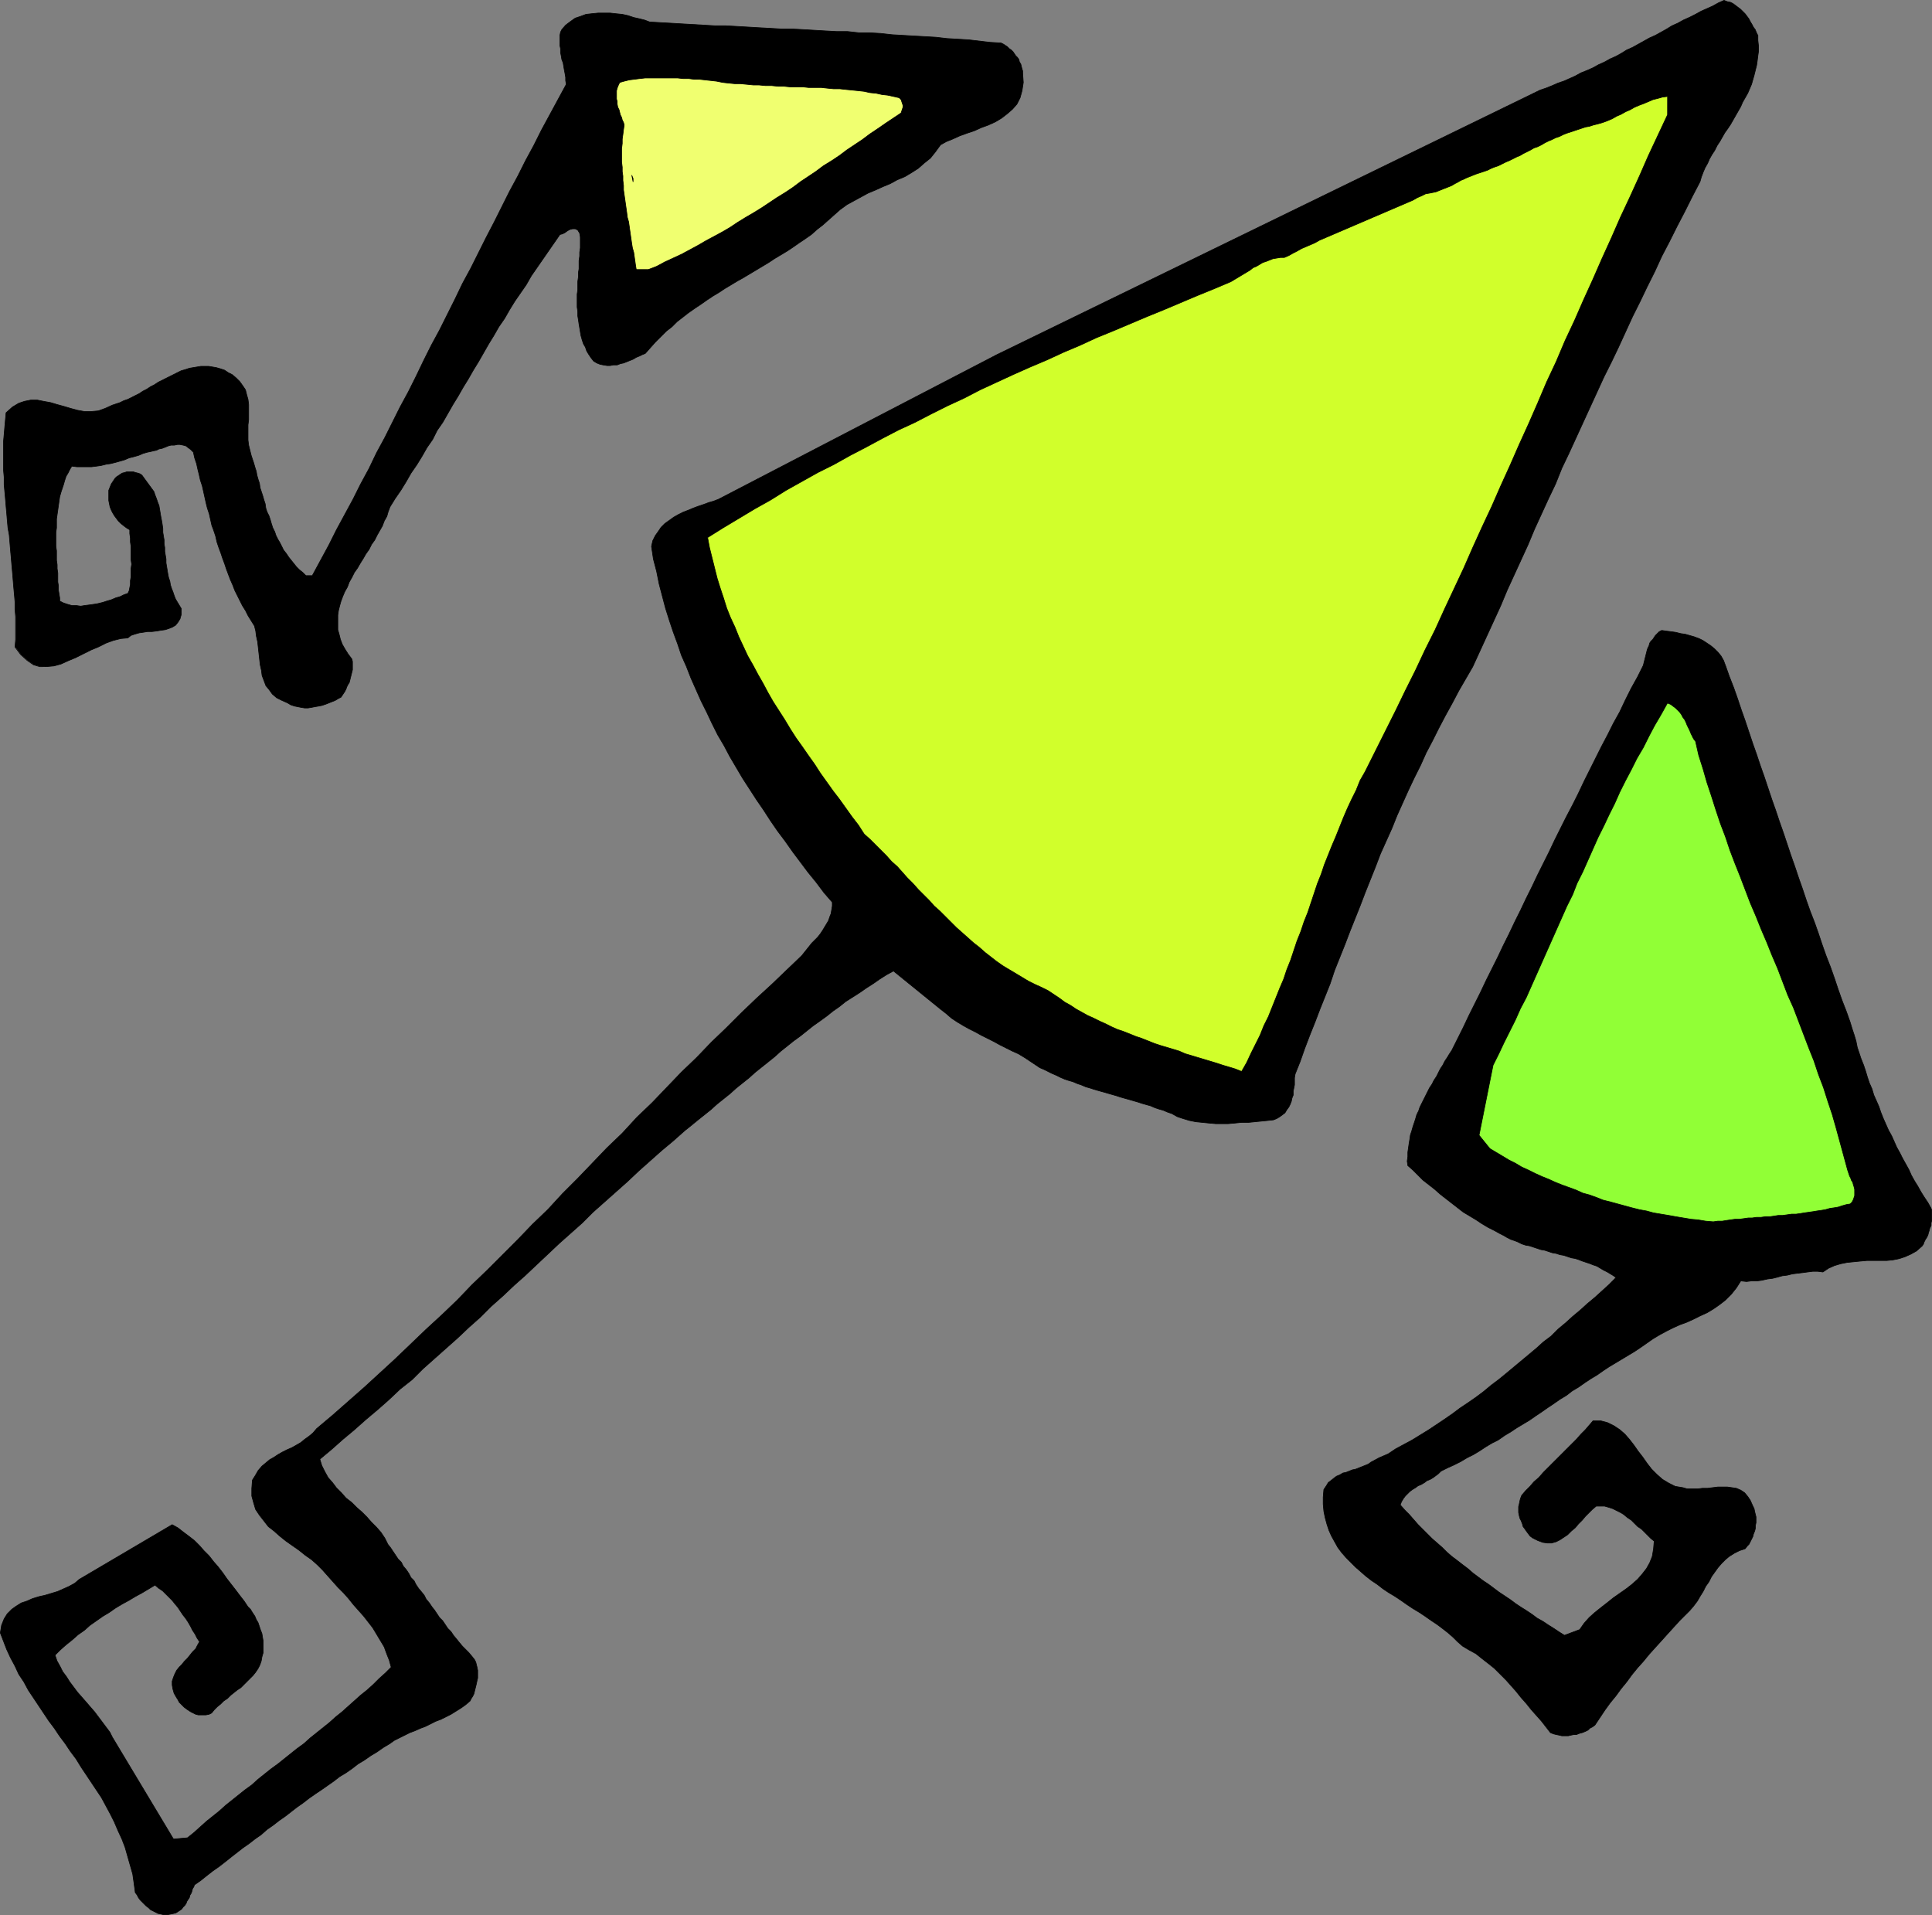
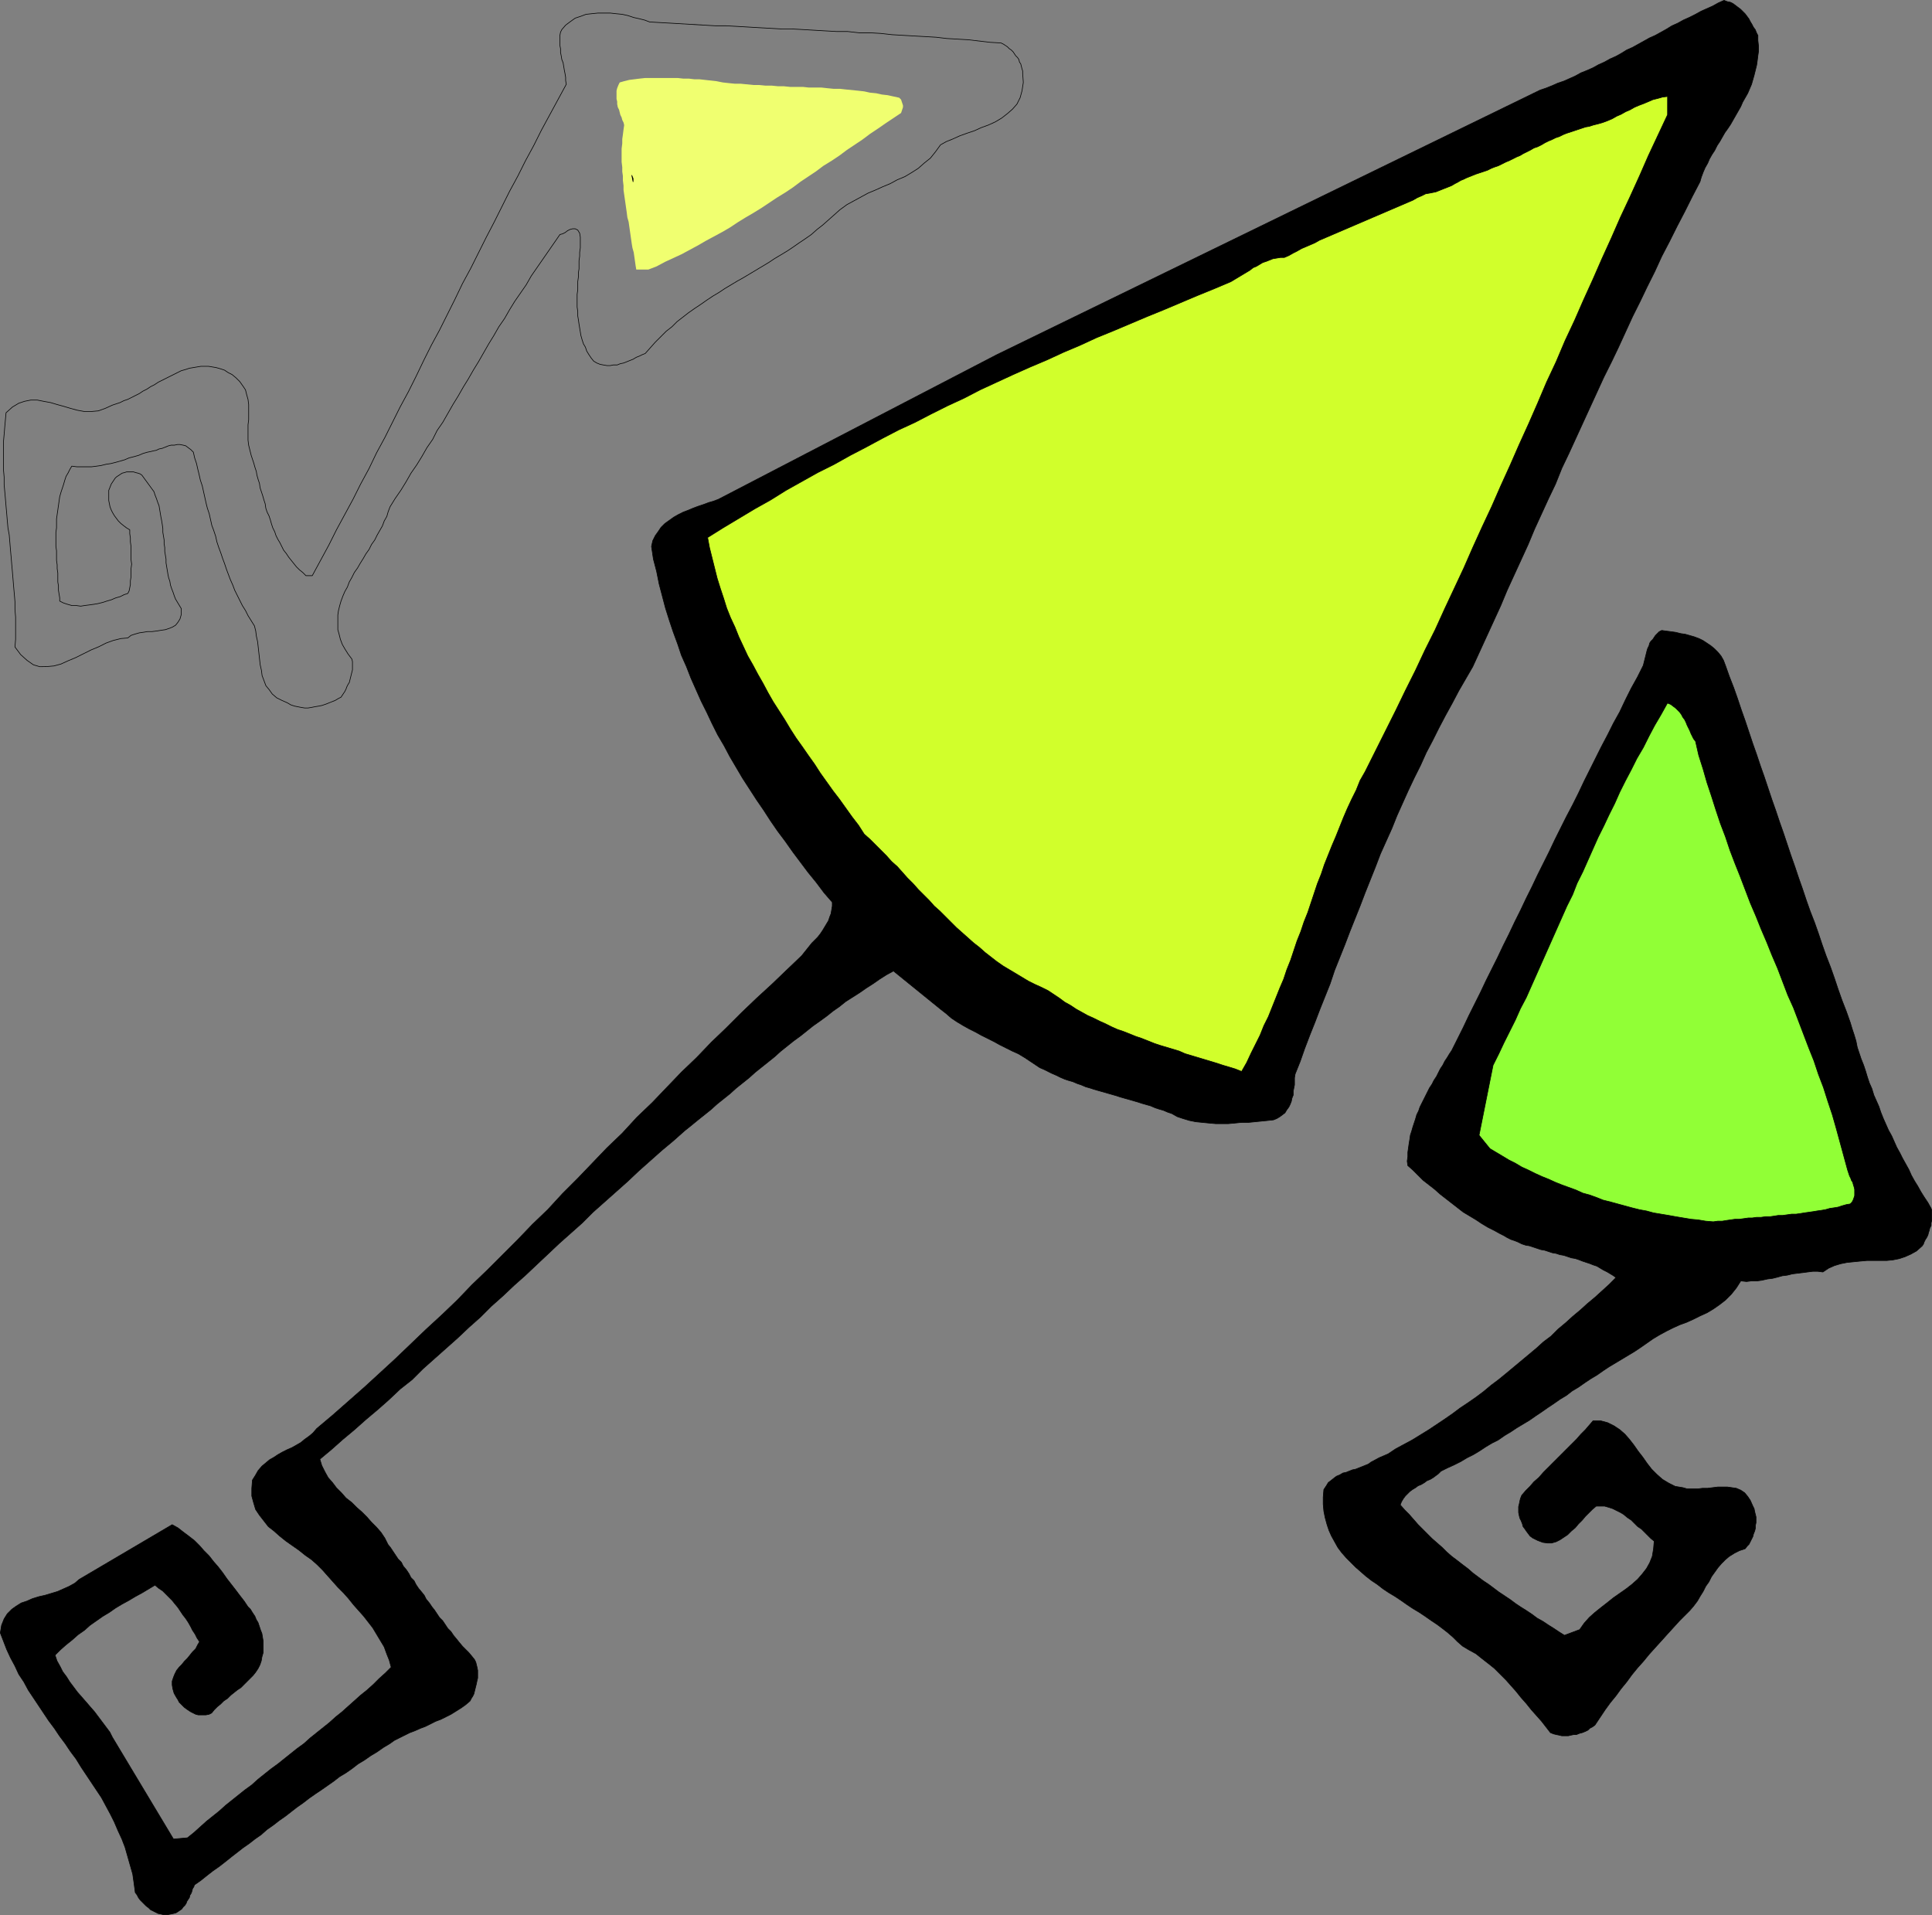
<svg xmlns="http://www.w3.org/2000/svg" xmlns:ns1="http://sodipodi.sourceforge.net/DTD/sodipodi-0.dtd" xmlns:ns2="http://www.inkscape.org/namespaces/inkscape" version="1.0" width="129.766mm" height="128.636mm" id="svg14" ns1:docname="Cones Right.wmf">
  <rect width="100%" height="100%" fill="#808080" stroke="none" />
  <ns1:namedview id="namedview14" pagecolor="#ffffff" bordercolor="#000000" borderopacity="0.25" ns2:showpageshadow="2" ns2:pageopacity="0.0" ns2:pagecheckerboard="0" ns2:deskcolor="#d1d1d1" ns2:document-units="mm" />
  <defs id="defs1">
    <pattern id="WMFhbasepattern" patternUnits="userSpaceOnUse" width="6" height="6" x="0" y="0" />
  </defs>
  <path style="fill:#000000;fill-opacity:1;fill-rule:evenodd;stroke:none" d="m 446.258,8.968 v 1.293 l 0.162,1.454 v 1.293 l -0.162,1.131 -0.162,1.293 -0.162,1.131 -0.323,1.293 -0.323,1.293 -0.323,1.131 -0.323,1.131 -0.485,1.131 -0.485,1.131 -0.646,1.131 -0.646,1.131 -0.485,1.131 -0.646,1.131 -0.646,1.131 -0.646,1.131 -0.646,1.131 -0.646,0.969 -0.808,1.131 -0.646,1.131 -0.646,1.131 -0.646,0.969 -0.646,1.293 -0.646,0.969 -0.646,1.131 -0.485,1.131 -0.646,1.131 -0.485,1.131 -0.485,1.293 -0.323,1.131 -1.939,3.716 -1.939,3.878 -1.939,3.716 -1.939,3.878 -1.939,3.716 -1.778,3.878 -1.939,3.878 -1.778,3.716 -1.939,3.878 -1.778,3.878 -1.778,3.878 -1.778,3.716 -1.939,3.878 -1.778,3.878 -1.778,3.878 -1.778,3.878 -1.778,3.878 -1.778,3.878 -1.778,3.716 -1.616,4.039 -1.778,3.716 -1.778,3.878 -1.778,3.878 -1.616,3.878 -1.778,3.878 -1.778,3.878 -1.778,3.878 -1.616,3.878 -1.778,3.878 -1.778,3.878 -1.778,3.878 -1.778,3.878 -1.778,3.07 -1.778,3.07 -1.616,3.07 -1.778,3.232 -1.616,3.07 -1.616,3.232 -1.616,3.07 -1.454,3.232 -1.616,3.232 -1.454,3.07 -1.454,3.232 -1.454,3.232 -1.293,3.232 -1.454,3.232 -1.454,3.232 -1.293,3.393 -1.293,3.232 -1.293,3.232 -1.293,3.393 -1.293,3.232 -1.293,3.232 -1.293,3.393 -1.293,3.232 -1.293,3.232 -1.131,3.393 -1.293,3.232 -1.293,3.232 -1.293,3.393 -1.293,3.232 -1.293,3.393 -1.131,3.232 -1.293,3.232 -0.162,0.969 v 0.808 0.969 l -0.162,0.808 -0.162,0.808 v 0.969 l -0.323,0.808 -0.162,0.808 -0.323,0.808 -0.323,0.646 -0.485,0.646 -0.485,0.808 -0.646,0.485 -0.646,0.485 -0.808,0.485 -0.808,0.323 -1.454,0.162 -1.616,0.162 -1.616,0.162 -1.616,0.162 h -1.778 l -1.616,0.162 -1.778,0.162 h -1.616 -1.616 l -1.778,-0.162 -1.616,-0.162 -1.616,-0.162 -1.616,-0.323 -1.616,-0.485 -1.454,-0.485 -1.454,-0.808 -0.97,-0.323 -1.131,-0.485 -1.131,-0.323 -0.97,-0.323 -1.131,-0.485 -1.131,-0.323 -1.131,-0.323 -0.97,-0.323 -1.131,-0.323 -1.131,-0.323 -1.131,-0.323 -1.131,-0.323 -0.97,-0.323 -1.131,-0.323 -1.131,-0.323 -1.131,-0.323 -1.131,-0.323 -1.131,-0.323 -0.97,-0.323 -1.131,-0.323 -1.131,-0.485 -0.97,-0.323 -1.131,-0.485 -1.131,-0.323 -0.97,-0.323 -1.131,-0.485 -0.97,-0.485 -1.131,-0.485 -0.97,-0.485 -0.97,-0.485 -1.131,-0.485 -0.97,-0.646 -1.454,-0.969 -1.454,-0.969 -1.616,-0.969 -1.454,-0.646 -1.616,-0.808 -1.616,-0.808 -1.454,-0.808 -1.616,-0.808 -1.616,-0.808 -1.454,-0.808 -1.616,-0.808 -1.454,-0.808 -1.616,-0.969 -1.454,-0.969 -1.293,-1.131 -1.454,-1.131 -11.958,-9.695 -1.778,0.969 -1.778,1.131 -1.616,1.131 -1.778,1.131 -1.616,1.131 -1.778,1.131 -1.778,1.131 -1.616,1.293 -1.616,1.131 -1.616,1.293 -1.778,1.293 -1.616,1.131 -1.616,1.293 -1.616,1.293 -1.778,1.293 -1.616,1.293 -1.616,1.293 -1.616,1.454 -1.616,1.293 -1.616,1.293 -1.616,1.293 -1.616,1.454 -1.616,1.293 -1.616,1.293 -1.616,1.454 -1.616,1.293 -1.616,1.293 -1.616,1.454 -1.616,1.293 -1.616,1.293 -1.778,1.454 -1.616,1.293 -2.909,2.585 -2.909,2.424 -2.909,2.585 -2.909,2.585 -2.909,2.747 -2.909,2.585 -2.909,2.585 -2.909,2.585 -2.747,2.747 -2.909,2.585 -2.909,2.585 -2.909,2.747 -2.747,2.585 -2.909,2.747 -2.909,2.585 -2.909,2.747 -2.909,2.585 -2.747,2.747 -2.909,2.585 -2.909,2.747 -2.909,2.585 -2.909,2.585 -2.909,2.585 -2.747,2.747 -3.07,2.424 -2.909,2.747 -2.747,2.424 -3.07,2.585 -2.909,2.585 -2.909,2.424 -2.909,2.585 -2.909,2.424 0.485,1.616 0.808,1.616 0.808,1.454 1.131,1.293 0.97,1.293 1.293,1.293 1.131,1.293 1.454,1.131 1.293,1.293 1.293,1.131 1.293,1.293 1.131,1.293 1.293,1.293 1.131,1.293 0.97,1.454 0.808,1.616 0.646,0.808 0.646,0.969 0.646,0.969 0.646,0.969 0.808,0.808 0.485,0.969 0.808,0.969 0.646,0.969 0.485,0.969 0.808,0.808 0.485,0.969 0.646,0.969 0.808,0.969 0.646,0.808 0.485,0.969 0.808,0.969 0.646,0.969 0.646,0.808 0.646,0.969 0.646,0.969 0.808,0.808 0.646,0.969 0.646,0.969 0.808,0.808 0.646,0.969 0.808,0.969 0.646,0.808 0.808,0.969 0.808,0.808 0.808,0.808 0.808,0.969 0.646,0.808 0.323,0.646 0.162,0.646 0.162,0.646 0.162,0.808 v 0.646 0.646 0.646 l -0.162,0.646 -0.162,0.808 -0.162,0.646 -0.162,0.646 -0.162,0.646 -0.162,0.646 -0.323,0.646 -0.323,0.485 -0.323,0.646 -1.131,0.969 -1.131,0.808 -1.293,0.808 -1.293,0.808 -1.293,0.646 -1.293,0.646 -1.293,0.485 -1.293,0.646 -1.293,0.646 -1.293,0.485 -1.454,0.646 -1.293,0.485 -1.293,0.646 -1.293,0.646 -1.293,0.646 -1.131,0.808 -1.616,0.969 -1.616,1.131 -1.616,0.969 -1.616,1.131 -1.616,0.969 -1.454,1.131 -1.616,1.131 -1.616,0.969 -1.454,1.131 -1.616,1.131 -1.616,1.131 -1.454,0.969 -1.616,1.131 -1.454,1.131 -1.616,1.131 -1.454,1.131 -1.454,1.131 -1.616,1.131 -1.454,1.131 -1.616,1.131 -1.454,1.293 -1.616,1.131 -1.454,1.131 -1.616,1.131 -1.454,1.131 -1.454,1.131 -1.616,1.293 -1.454,1.131 -1.616,1.131 -1.454,1.131 -1.616,1.293 -1.616,1.131 -0.162,0.485 -0.323,0.485 -0.162,0.646 -0.162,0.485 -0.323,0.485 -0.162,0.646 -0.323,0.485 -0.323,0.485 -0.162,0.485 -0.323,0.485 -0.485,0.485 -0.323,0.485 -0.485,0.323 -0.485,0.323 -0.485,0.323 -0.646,0.162 -0.808,0.162 -0.808,0.162 h -0.808 l -0.646,-0.162 -0.808,-0.162 -0.646,-0.323 -0.646,-0.323 -0.646,-0.323 -0.485,-0.485 -0.646,-0.485 -0.485,-0.485 -0.485,-0.485 -0.485,-0.485 -0.485,-0.646 -0.323,-0.646 -0.485,-0.646 -0.323,-2.424 -0.323,-2.262 -0.646,-2.262 -0.646,-2.262 -0.646,-2.262 -0.808,-2.1 -0.97,-2.1 -0.97,-2.262 -0.97,-1.939 -1.131,-2.1 -1.131,-2.1 -1.293,-1.939 -1.293,-1.939 -1.293,-1.939 -1.293,-1.939 -1.293,-2.1 -1.454,-1.939 -1.293,-1.939 -1.454,-1.939 -1.293,-1.939 -1.454,-1.939 -1.293,-1.939 -1.293,-1.939 -1.293,-1.939 -1.293,-1.939 -1.131,-2.1 -1.293,-1.939 -0.97,-2.1 -1.131,-2.1 -0.97,-2.1 -0.808,-2.1 -0.808,-2.1 0.323,-1.939 0.646,-1.616 0.808,-1.293 1.131,-1.131 1.131,-0.808 1.293,-0.808 1.454,-0.485 1.454,-0.646 1.616,-0.485 1.454,-0.323 1.616,-0.485 1.616,-0.485 1.454,-0.646 1.454,-0.646 1.454,-0.808 1.131,-0.969 23.594,-13.896 1.454,0.808 1.454,1.131 1.293,0.969 1.454,1.131 1.293,1.293 1.131,1.293 1.293,1.293 1.131,1.454 1.131,1.293 1.131,1.454 1.131,1.616 1.131,1.454 1.131,1.454 0.97,1.293 1.131,1.454 0.97,1.454 0.646,0.646 0.485,0.808 0.646,0.969 0.323,0.808 0.485,0.808 0.323,0.969 0.323,0.969 0.323,0.808 0.162,0.969 0.162,0.969 v 0.969 0.969 0.969 l -0.323,1.131 -0.162,0.969 -0.323,0.969 -0.485,0.969 -0.646,0.969 -0.646,0.808 -0.808,0.808 -0.808,0.808 -0.646,0.646 -0.808,0.808 -0.97,0.646 -0.808,0.646 -0.808,0.646 -0.808,0.808 -0.97,0.646 -0.808,0.808 -0.808,0.646 -0.808,0.808 -0.646,0.808 -0.646,0.323 -0.808,0.162 h -0.646 -0.646 -0.646 l -0.646,-0.162 -0.646,-0.323 -0.646,-0.323 -0.485,-0.323 -0.485,-0.323 -0.646,-0.485 -0.323,-0.323 -0.485,-0.485 -0.485,-0.485 -0.323,-0.646 -0.323,-0.485 -0.646,-1.131 -0.323,-1.131 -0.162,-0.969 v -0.969 l 0.323,-0.969 0.323,-0.808 0.485,-0.969 0.646,-0.808 0.646,-0.646 0.646,-0.808 0.808,-0.808 0.646,-0.808 0.646,-0.808 0.808,-0.808 0.485,-0.969 0.485,-0.808 -0.646,-0.969 -0.485,-0.969 -0.646,-0.969 -0.485,-0.969 -0.646,-1.131 -0.646,-0.969 -0.646,-0.808 -0.646,-0.969 -0.646,-0.969 -0.808,-0.969 -0.646,-0.808 -0.808,-0.808 -0.808,-0.808 -0.808,-0.808 -0.97,-0.646 -0.97,-0.808 -1.616,0.969 -1.616,0.969 -1.778,0.969 -1.616,0.969 -1.778,0.969 -1.616,0.969 -1.616,1.131 -1.616,0.969 -1.616,1.131 -1.616,1.131 -1.454,1.293 -1.616,1.131 -1.454,1.293 -1.616,1.293 -1.454,1.293 -1.293,1.293 0.485,1.454 0.808,1.454 0.646,1.293 0.97,1.293 0.808,1.293 0.97,1.293 0.97,1.293 1.131,1.293 1.131,1.293 0.97,1.131 1.131,1.293 0.97,1.293 0.97,1.293 0.97,1.293 0.97,1.293 0.646,1.293 15.514,25.852 3.555,-0.323 1.616,-1.293 1.616,-1.454 1.616,-1.454 1.616,-1.293 1.616,-1.293 1.616,-1.454 1.616,-1.293 1.616,-1.293 1.616,-1.293 1.778,-1.293 1.616,-1.454 1.616,-1.293 1.616,-1.293 1.778,-1.293 1.616,-1.293 1.616,-1.293 1.616,-1.293 1.778,-1.293 1.616,-1.454 1.616,-1.293 1.616,-1.293 1.616,-1.293 1.616,-1.454 1.616,-1.293 1.616,-1.454 1.454,-1.293 1.616,-1.454 1.616,-1.293 1.616,-1.454 1.454,-1.454 1.616,-1.454 1.454,-1.454 -0.485,-1.777 -0.646,-1.616 -0.646,-1.777 -0.97,-1.616 -0.97,-1.616 -0.97,-1.616 -1.131,-1.454 -1.131,-1.454 -1.293,-1.454 -1.293,-1.454 -1.293,-1.616 -1.293,-1.454 -1.454,-1.454 -1.293,-1.454 -1.293,-1.454 -1.293,-1.454 -1.293,-1.293 -1.454,-1.293 -1.616,-1.131 -1.616,-1.293 -1.616,-1.131 -1.616,-1.131 -1.616,-1.293 -1.454,-1.293 -1.454,-1.131 -1.131,-1.454 -1.131,-1.454 -0.97,-1.454 -0.485,-1.616 -0.485,-1.777 v -1.939 l 0.162,-2.1 0.808,-1.293 0.646,-1.131 0.97,-1.131 0.97,-0.808 0.97,-0.808 1.131,-0.646 0.97,-0.646 1.131,-0.646 1.293,-0.646 1.131,-0.485 1.131,-0.646 1.131,-0.646 0.97,-0.808 1.131,-0.808 0.97,-0.808 0.97,-1.131 4.04,-3.393 4.04,-3.555 4.04,-3.555 3.878,-3.555 4.04,-3.716 3.878,-3.716 3.878,-3.716 4.04,-3.716 3.878,-3.716 3.717,-3.878 3.878,-3.716 3.878,-3.878 3.878,-3.878 3.717,-3.878 3.878,-3.716 3.717,-4.039 3.878,-3.878 3.717,-3.878 3.717,-3.878 3.878,-3.716 3.717,-4.039 3.878,-3.716 3.717,-3.878 3.717,-3.878 3.878,-3.716 3.717,-3.878 3.878,-3.716 3.717,-3.716 3.878,-3.716 3.878,-3.555 3.878,-3.716 3.717,-3.555 0.646,-0.808 0.646,-0.808 0.646,-0.808 0.646,-0.808 0.808,-0.808 0.646,-0.646 0.646,-0.808 0.646,-0.969 0.485,-0.808 0.485,-0.808 0.485,-0.808 0.323,-0.969 0.323,-0.808 0.162,-0.969 0.162,-0.969 v -0.969 l -2.101,-2.424 -1.939,-2.585 -2.101,-2.585 -1.939,-2.585 -1.939,-2.585 -1.939,-2.747 -1.939,-2.585 -1.778,-2.585 -1.778,-2.747 -1.778,-2.585 -1.778,-2.747 -1.778,-2.747 -1.616,-2.747 -1.616,-2.747 -1.454,-2.747 -1.616,-2.747 -1.454,-2.908 -1.293,-2.747 -1.454,-2.908 -1.293,-2.908 -1.293,-2.908 -1.131,-2.908 -1.293,-2.908 -0.97,-2.908 -1.131,-3.07 -0.97,-2.908 -0.97,-3.07 -0.808,-3.07 -0.808,-3.07 -0.646,-3.232 -0.808,-3.07 -0.485,-3.232 0.323,-1.454 0.646,-1.293 0.808,-1.131 0.646,-0.969 0.97,-0.969 1.131,-0.808 1.131,-0.808 1.131,-0.646 1.293,-0.646 1.293,-0.485 1.131,-0.485 1.293,-0.485 1.454,-0.485 1.293,-0.485 1.131,-0.323 1.293,-0.485 70.619,-36.678 138.006,-67.216 1.454,-0.485 1.616,-0.646 1.454,-0.646 1.454,-0.485 1.454,-0.646 1.454,-0.646 1.454,-0.808 1.616,-0.646 1.454,-0.646 1.454,-0.808 1.454,-0.646 1.454,-0.808 1.454,-0.646 1.454,-0.808 1.293,-0.808 1.454,-0.646 1.454,-0.808 1.454,-0.808 1.454,-0.808 1.454,-0.646 1.454,-0.808 1.454,-0.808 1.293,-0.808 1.454,-0.646 1.454,-0.808 1.454,-0.646 1.616,-0.808 1.454,-0.808 1.454,-0.646 1.454,-0.646 1.454,-0.808 1.454,-0.646 0.808,0.323 0.808,0.162 0.646,0.323 0.646,0.485 0.646,0.485 0.646,0.485 0.485,0.485 0.646,0.646 0.485,0.646 0.485,0.646 0.323,0.646 0.485,0.808 0.323,0.646 0.485,0.646 0.323,0.808 z" id="path1" />
  <path style="fill:none;stroke:#000000;stroke-width:0.162px;stroke-linecap:round;stroke-linejoin:round;stroke-miterlimit:4;stroke-dasharray:none;stroke-opacity:1" d="m 446.258,8.968 v 0 1.293 l 0.162,1.454 v 1.293 l -0.162,1.131 -0.162,1.293 -0.162,1.131 -0.323,1.293 -0.323,1.293 -0.323,1.131 -0.323,1.131 -0.485,1.131 -0.485,1.131 -0.646,1.131 -0.646,1.131 -0.485,1.131 -0.646,1.131 -0.646,1.131 -0.646,1.131 -0.646,1.131 -0.646,0.969 -0.808,1.131 -0.646,1.131 -0.646,1.131 -0.646,0.969 -0.646,1.293 -0.646,0.969 -0.646,1.131 -0.485,1.131 -0.646,1.131 -0.485,1.131 -0.485,1.293 -0.323,1.131 v 0 l -1.939,3.716 -1.939,3.878 -1.939,3.716 -1.939,3.878 -1.939,3.716 -1.778,3.878 -1.939,3.878 -1.778,3.716 -1.939,3.878 -1.778,3.878 -1.778,3.878 -1.778,3.716 -1.939,3.878 -1.778,3.878 -1.778,3.878 -1.778,3.878 -1.778,3.878 -1.778,3.878 -1.778,3.716 -1.616,4.039 -1.778,3.716 -1.778,3.878 -1.778,3.878 -1.616,3.878 -1.778,3.878 -1.778,3.878 -1.778,3.878 -1.616,3.878 -1.778,3.878 -1.778,3.878 -1.778,3.878 -1.778,3.878 v 0 l -1.778,3.07 -1.778,3.07 -1.616,3.07 -1.778,3.232 -1.616,3.07 -1.616,3.232 -1.616,3.07 -1.454,3.232 -1.616,3.232 -1.454,3.07 -1.454,3.232 -1.454,3.232 -1.293,3.232 -1.454,3.232 -1.454,3.232 -1.293,3.393 -1.293,3.232 -1.293,3.232 -1.293,3.393 -1.293,3.232 -1.293,3.232 -1.293,3.393 -1.293,3.232 -1.293,3.232 -1.131,3.393 -1.293,3.232 -1.293,3.232 -1.293,3.393 -1.293,3.232 -1.293,3.393 -1.131,3.232 -1.293,3.232 v 0 l -0.162,0.969 v 0.808 0.969 l -0.162,0.808 -0.162,0.808 v 0.969 l -0.323,0.808 -0.162,0.808 -0.323,0.808 -0.323,0.646 -0.485,0.646 -0.485,0.808 -0.646,0.485 -0.646,0.485 -0.808,0.485 -0.808,0.323 v 0 l -1.454,0.162 -1.616,0.162 -1.616,0.162 -1.616,0.162 h -1.778 l -1.616,0.162 -1.778,0.162 h -1.616 -1.616 l -1.778,-0.162 -1.616,-0.162 -1.616,-0.162 -1.616,-0.323 -1.616,-0.485 -1.454,-0.485 -1.454,-0.808 v 0 l -0.97,-0.323 -1.131,-0.485 -1.131,-0.323 -0.97,-0.323 -1.131,-0.485 -1.131,-0.323 -1.131,-0.323 -0.97,-0.323 -1.131,-0.323 -1.131,-0.323 -1.131,-0.323 -1.131,-0.323 -0.97,-0.323 -1.131,-0.323 -1.131,-0.323 -1.131,-0.323 -1.131,-0.323 -1.131,-0.323 -0.97,-0.323 -1.131,-0.323 -1.131,-0.485 -0.97,-0.323 -1.131,-0.485 -1.131,-0.323 -0.97,-0.323 -1.131,-0.485 -0.97,-0.485 -1.131,-0.485 -0.97,-0.485 -0.97,-0.485 -1.131,-0.485 -0.97,-0.646 v 0 l -1.454,-0.969 -1.454,-0.969 -1.616,-0.969 -1.454,-0.646 -1.616,-0.808 -1.616,-0.808 -1.454,-0.808 -1.616,-0.808 -1.616,-0.808 -1.454,-0.808 -1.616,-0.808 -1.454,-0.808 -1.616,-0.969 -1.454,-0.969 -1.293,-1.131 -1.454,-1.131 -11.958,-9.695 v 0 l -1.778,0.969 -1.778,1.131 -1.616,1.131 -1.778,1.131 -1.616,1.131 -1.778,1.131 -1.778,1.131 -1.616,1.293 -1.616,1.131 -1.616,1.293 -1.778,1.293 -1.616,1.131 -1.616,1.293 -1.616,1.293 -1.778,1.293 -1.616,1.293 -1.616,1.293 -1.616,1.454 -1.616,1.293 -1.616,1.293 -1.616,1.293 -1.616,1.454 -1.616,1.293 -1.616,1.293 -1.616,1.454 -1.616,1.293 -1.616,1.293 -1.616,1.454 -1.616,1.293 -1.616,1.293 -1.778,1.454 -1.616,1.293 v 0 l -2.909,2.585 -2.909,2.424 -2.909,2.585 -2.909,2.585 -2.909,2.747 -2.909,2.585 -2.909,2.585 -2.909,2.585 -2.747,2.747 -2.909,2.585 -2.909,2.585 -2.909,2.747 -2.747,2.585 -2.909,2.747 -2.909,2.585 -2.909,2.747 -2.909,2.585 -2.747,2.747 -2.909,2.585 -2.909,2.747 -2.909,2.585 -2.909,2.585 -2.909,2.585 -2.747,2.747 -3.07,2.424 -2.909,2.747 -2.747,2.424 -3.07,2.585 -2.909,2.585 -2.909,2.424 -2.909,2.585 -2.909,2.424 v 0 l 0.485,1.616 0.808,1.616 0.808,1.454 1.131,1.293 0.97,1.293 1.293,1.293 1.131,1.293 1.454,1.131 1.293,1.293 1.293,1.131 1.293,1.293 1.131,1.293 1.293,1.293 1.131,1.293 0.97,1.454 0.808,1.616 v 0 l 0.646,0.808 0.646,0.969 0.646,0.969 0.646,0.969 0.808,0.808 0.485,0.969 0.808,0.969 0.646,0.969 0.485,0.969 0.808,0.808 0.485,0.969 0.646,0.969 0.808,0.969 0.646,0.808 0.485,0.969 0.808,0.969 0.646,0.969 0.646,0.808 0.646,0.969 0.646,0.969 0.808,0.808 0.646,0.969 0.646,0.969 0.808,0.808 0.646,0.969 0.808,0.969 0.646,0.808 0.808,0.969 0.808,0.808 0.808,0.808 0.808,0.969 0.646,0.808 v 0 l 0.323,0.646 0.162,0.646 0.162,0.646 0.162,0.808 v 0.646 0.646 0.646 l -0.162,0.646 -0.162,0.808 -0.162,0.646 -0.162,0.646 -0.162,0.646 -0.162,0.646 -0.323,0.646 -0.323,0.485 -0.323,0.646 v 0 l -1.131,0.969 -1.131,0.808 -1.293,0.808 -1.293,0.808 -1.293,0.646 -1.293,0.646 -1.293,0.485 -1.293,0.646 -1.293,0.646 -1.293,0.485 -1.454,0.646 -1.293,0.485 -1.293,0.646 -1.293,0.646 -1.293,0.646 -1.131,0.808 v 0 l -1.616,0.969 -1.616,1.131 -1.616,0.969 -1.616,1.131 -1.616,0.969 -1.454,1.131 -1.616,1.131 -1.616,0.969 -1.454,1.131 -1.616,1.131 -1.616,1.131 -1.454,0.969 -1.616,1.131 -1.454,1.131 -1.616,1.131 -1.454,1.131 -1.454,1.131 -1.616,1.131 -1.454,1.131 -1.616,1.131 -1.454,1.293 -1.616,1.131 -1.454,1.131 -1.616,1.131 -1.454,1.131 -1.454,1.131 -1.616,1.293 -1.454,1.131 -1.616,1.131 -1.454,1.131 -1.616,1.293 -1.616,1.131 v 0 l -0.162,0.485 -0.323,0.485 -0.162,0.646 -0.162,0.485 -0.323,0.485 -0.162,0.646 -0.323,0.485 -0.323,0.485 -0.162,0.485 -0.323,0.485 -0.485,0.485 -0.323,0.485 -0.485,0.323 -0.485,0.323 -0.485,0.323 -0.646,0.162 v 0 l -0.808,0.162 -0.808,0.162 h -0.808 l -0.646,-0.162 -0.808,-0.162 -0.646,-0.323 -0.646,-0.323 -0.646,-0.323 -0.485,-0.485 -0.646,-0.485 -0.485,-0.485 -0.485,-0.485 -0.485,-0.485 -0.485,-0.646 -0.323,-0.646 -0.485,-0.646 v 0 l -0.323,-2.424 -0.323,-2.262 -0.646,-2.262 -0.646,-2.262 -0.646,-2.262 -0.808,-2.1 -0.97,-2.1 -0.97,-2.262 -0.97,-1.939 -1.131,-2.1 -1.131,-2.1 -1.293,-1.939 -1.293,-1.939 -1.293,-1.939 -1.293,-1.939 -1.293,-2.1 -1.454,-1.939 -1.293,-1.939 -1.454,-1.939 -1.293,-1.939 -1.454,-1.939 -1.293,-1.939 -1.293,-1.939 -1.293,-1.939 -1.293,-1.939 -1.131,-2.1 -1.293,-1.939 -0.97,-2.1 -1.131,-2.1 -0.97,-2.1 -0.808,-2.1 -0.808,-2.1 v 0 l 0.323,-1.939 0.646,-1.616 0.808,-1.293 1.131,-1.131 1.131,-0.808 1.293,-0.808 1.454,-0.485 1.454,-0.646 1.616,-0.485 1.454,-0.323 1.616,-0.485 1.616,-0.485 1.454,-0.646 1.454,-0.646 1.454,-0.808 1.131,-0.969 23.594,-13.896 v 0 l 1.454,0.808 1.454,1.131 1.293,0.969 1.454,1.131 1.293,1.293 1.131,1.293 1.293,1.293 1.131,1.454 1.131,1.293 1.131,1.454 1.131,1.616 1.131,1.454 1.131,1.454 0.97,1.293 1.131,1.454 0.97,1.454 v 0 l 0.646,0.646 0.485,0.808 0.646,0.969 0.323,0.808 0.485,0.808 0.323,0.969 0.323,0.969 0.323,0.808 0.162,0.969 0.162,0.969 v 0.969 0.969 0.969 l -0.323,1.131 -0.162,0.969 -0.323,0.969 v 0 l -0.485,0.969 -0.646,0.969 -0.646,0.808 -0.808,0.808 -0.808,0.808 -0.646,0.646 -0.808,0.808 -0.97,0.646 -0.808,0.646 -0.808,0.646 -0.808,0.808 -0.97,0.646 -0.808,0.808 -0.808,0.646 -0.808,0.808 -0.646,0.808 v 0 l -0.646,0.323 -0.808,0.162 h -0.646 -0.646 -0.646 l -0.646,-0.162 -0.646,-0.323 -0.646,-0.323 -0.485,-0.323 -0.485,-0.323 -0.646,-0.485 -0.323,-0.323 -0.485,-0.485 -0.485,-0.485 -0.323,-0.646 -0.323,-0.485 v 0 l -0.646,-1.131 -0.323,-1.131 -0.162,-0.969 v -0.969 l 0.323,-0.969 0.323,-0.808 0.485,-0.969 0.646,-0.808 0.646,-0.646 0.646,-0.808 0.808,-0.808 0.646,-0.808 0.646,-0.808 0.808,-0.808 0.485,-0.969 0.485,-0.808 v 0 l -0.646,-0.969 -0.485,-0.969 -0.646,-0.969 -0.485,-0.969 -0.646,-1.131 -0.646,-0.969 -0.646,-0.808 -0.646,-0.969 -0.646,-0.969 -0.808,-0.969 -0.646,-0.808 -0.808,-0.808 -0.808,-0.808 -0.808,-0.808 -0.97,-0.646 -0.97,-0.808 v 0 l -1.616,0.969 -1.616,0.969 -1.778,0.969 -1.616,0.969 -1.778,0.969 -1.616,0.969 -1.616,1.131 -1.616,0.969 -1.616,1.131 -1.616,1.131 -1.454,1.293 -1.616,1.131 -1.454,1.293 -1.616,1.293 -1.454,1.293 -1.293,1.293 v 0 l 0.485,1.454 0.808,1.454 0.646,1.293 0.97,1.293 0.808,1.293 0.97,1.293 0.97,1.293 1.131,1.293 1.131,1.293 0.97,1.131 1.131,1.293 0.97,1.293 0.97,1.293 0.97,1.293 0.97,1.293 0.646,1.293 15.514,25.852 3.555,-0.323 v 0 l 1.616,-1.293 1.616,-1.454 1.616,-1.454 1.616,-1.293 1.616,-1.293 1.616,-1.454 1.616,-1.293 1.616,-1.293 1.616,-1.293 1.778,-1.293 1.616,-1.454 1.616,-1.293 1.616,-1.293 1.778,-1.293 1.616,-1.293 1.616,-1.293 1.616,-1.293 1.778,-1.293 1.616,-1.454 1.616,-1.293 1.616,-1.293 1.616,-1.293 1.616,-1.454 1.616,-1.293 1.616,-1.454 1.454,-1.293 1.616,-1.454 1.616,-1.293 1.616,-1.454 1.454,-1.454 1.616,-1.454 1.454,-1.454 v 0 l -0.485,-1.777 -0.646,-1.616 -0.646,-1.777 -0.97,-1.616 -0.97,-1.616 -0.97,-1.616 -1.131,-1.454 -1.131,-1.454 -1.293,-1.454 -1.293,-1.454 -1.293,-1.616 -1.293,-1.454 -1.454,-1.454 -1.293,-1.454 -1.293,-1.454 -1.293,-1.454 v 0 l -1.293,-1.293 -1.454,-1.293 -1.616,-1.131 -1.616,-1.293 -1.616,-1.131 -1.616,-1.131 -1.616,-1.293 -1.454,-1.293 -1.454,-1.131 -1.131,-1.454 -1.131,-1.454 -0.97,-1.454 -0.485,-1.616 -0.485,-1.777 v -1.939 l 0.162,-2.1 v 0 l 0.808,-1.293 0.646,-1.131 0.97,-1.131 0.97,-0.808 0.97,-0.808 1.131,-0.646 0.97,-0.646 1.131,-0.646 1.293,-0.646 1.131,-0.485 1.131,-0.646 1.131,-0.646 0.97,-0.808 1.131,-0.808 0.97,-0.808 0.97,-1.131 v 0 l 4.04,-3.393 4.04,-3.555 4.04,-3.555 3.878,-3.555 4.04,-3.716 3.878,-3.716 3.878,-3.716 4.04,-3.716 3.878,-3.716 3.717,-3.878 3.878,-3.716 3.878,-3.878 3.878,-3.878 3.717,-3.878 3.878,-3.716 3.717,-4.039 3.878,-3.878 3.717,-3.878 3.717,-3.878 3.878,-3.716 3.717,-4.039 3.878,-3.716 3.717,-3.878 3.717,-3.878 3.878,-3.716 3.717,-3.878 3.878,-3.716 3.717,-3.716 3.878,-3.716 3.878,-3.555 3.878,-3.716 3.717,-3.555 v 0 l 0.646,-0.808 0.646,-0.808 0.646,-0.808 0.646,-0.808 0.808,-0.808 0.646,-0.646 0.646,-0.808 0.646,-0.969 0.485,-0.808 0.485,-0.808 0.485,-0.808 0.323,-0.969 0.323,-0.808 0.162,-0.969 0.162,-0.969 v -0.969 0 l -2.101,-2.424 -1.939,-2.585 -2.101,-2.585 -1.939,-2.585 -1.939,-2.585 -1.939,-2.747 -1.939,-2.585 -1.778,-2.585 -1.778,-2.747 -1.778,-2.585 -1.778,-2.747 -1.778,-2.747 -1.616,-2.747 -1.616,-2.747 -1.454,-2.747 -1.616,-2.747 -1.454,-2.908 -1.293,-2.747 -1.454,-2.908 -1.293,-2.908 -1.293,-2.908 -1.131,-2.908 -1.293,-2.908 -0.97,-2.908 -1.131,-3.07 -0.97,-2.908 -0.97,-3.07 -0.808,-3.07 -0.808,-3.07 -0.646,-3.232 -0.808,-3.07 -0.485,-3.232 v 0 l 0.323,-1.454 0.646,-1.293 0.808,-1.131 0.646,-0.969 0.97,-0.969 1.131,-0.808 1.131,-0.808 1.131,-0.646 1.293,-0.646 1.293,-0.485 1.131,-0.485 1.293,-0.485 1.454,-0.485 1.293,-0.485 1.131,-0.323 1.293,-0.485 70.619,-36.678 138.006,-67.216 v 0 l 1.454,-0.485 1.616,-0.646 1.454,-0.646 1.454,-0.485 1.454,-0.646 1.454,-0.646 1.454,-0.808 1.616,-0.646 1.454,-0.646 1.454,-0.808 1.454,-0.646 1.454,-0.808 1.454,-0.646 1.454,-0.808 1.293,-0.808 1.454,-0.646 1.454,-0.808 1.454,-0.808 1.454,-0.808 1.454,-0.646 1.454,-0.808 1.454,-0.808 1.293,-0.808 1.454,-0.646 1.454,-0.808 1.454,-0.646 1.616,-0.808 1.454,-0.808 1.454,-0.646 1.454,-0.646 1.454,-0.808 1.454,-0.646 v 0 l 0.808,0.323 0.808,0.162 0.646,0.323 0.646,0.485 0.646,0.485 0.646,0.485 0.485,0.485 0.646,0.646 0.485,0.646 0.485,0.646 0.323,0.646 0.485,0.808 0.323,0.646 0.485,0.646 0.323,0.808 0.323,0.646" id="path2" />
-   <path style="fill:#000000;fill-opacity:1;fill-rule:evenodd;stroke:none" d="m 164.913,5.574 2.747,0.162 2.909,0.162 2.747,0.162 2.747,0.162 2.747,0.162 2.747,0.162 h 2.747 l 2.909,0.162 2.747,0.162 2.747,0.162 2.909,0.162 2.747,0.162 h 2.747 l 2.909,0.162 2.747,0.162 2.747,0.162 2.909,0.162 h 2.747 l 2.909,0.323 h 2.747 l 2.747,0.162 2.909,0.323 2.747,0.162 2.747,0.162 2.909,0.162 2.747,0.162 2.747,0.323 2.747,0.162 2.747,0.162 2.747,0.323 2.747,0.323 2.747,0.162 0.646,0.323 0.485,0.323 0.485,0.323 0.485,0.485 0.485,0.323 0.485,0.485 0.323,0.485 0.323,0.485 0.485,0.485 0.323,0.485 0.162,0.646 0.323,0.485 0.162,0.646 0.162,0.646 0.162,0.485 v 0.646 l 0.162,2.262 -0.323,2.1 -0.485,1.777 -0.808,1.616 -1.131,1.293 -1.293,1.131 -1.454,1.131 -1.616,0.969 -1.778,0.808 -1.778,0.646 -1.778,0.808 -1.939,0.646 -1.778,0.646 -1.778,0.808 -1.616,0.646 -1.454,0.808 -1.293,1.777 -1.293,1.616 -1.616,1.293 -1.454,1.293 -1.778,1.131 -1.616,0.969 -1.939,0.808 -1.778,0.969 -1.939,0.808 -1.778,0.808 -1.939,0.808 -1.778,0.969 -1.778,0.969 -1.778,0.969 -1.778,1.293 -1.454,1.293 -1.454,1.293 -1.454,1.293 -1.454,1.131 -1.454,1.293 -1.616,1.131 -1.454,0.969 -1.616,1.131 -1.454,0.969 -1.616,0.969 -1.616,0.969 -1.454,0.969 -1.616,0.969 -1.616,0.969 -1.616,0.969 -1.616,0.969 -1.454,0.808 -1.616,0.969 -1.616,0.969 -1.454,0.969 -1.616,0.969 -1.454,0.969 -1.616,1.131 -1.454,0.969 -1.616,1.131 -1.454,1.131 -1.454,1.131 -1.293,1.293 -1.454,1.131 -1.454,1.454 -1.293,1.293 -1.293,1.454 -1.293,1.454 -0.808,0.323 -0.646,0.323 -0.808,0.323 -0.808,0.485 -0.808,0.323 -0.808,0.323 -0.808,0.323 -0.808,0.162 -0.808,0.323 h -0.97 l -0.808,0.162 h -0.808 l -0.97,-0.162 -0.808,-0.162 -0.808,-0.323 -0.808,-0.485 -0.646,-0.808 -0.646,-0.969 -0.485,-0.808 -0.323,-0.969 -0.485,-0.808 -0.323,-0.969 -0.323,-1.131 -0.162,-0.969 -0.162,-0.969 -0.162,-0.969 -0.162,-1.131 -0.162,-0.969 v -1.131 l -0.162,-1.131 v -0.969 -1.131 -1.131 l 0.162,-1.131 v -0.969 -1.131 l 0.162,-1.131 v -1.131 l 0.162,-0.969 v -1.131 -0.969 l 0.162,-1.131 v -0.969 l 0.162,-1.131 v -0.969 -0.969 -0.808 l -0.162,-0.969 -0.485,-0.808 -0.646,-0.323 h -0.646 l -0.646,0.162 -0.646,0.323 -0.646,0.485 -0.646,0.323 -0.646,0.162 -1.454,2.1 -1.454,2.1 -1.454,2.1 -1.454,2.1 -1.454,2.1 -1.293,2.262 -1.454,2.1 -1.454,2.1 -1.293,2.1 -1.293,2.262 -1.454,2.1 -1.293,2.262 -1.293,2.1 -1.293,2.262 -1.293,2.262 -1.293,2.1 -1.293,2.262 -1.293,2.1 -1.293,2.262 -1.293,2.1 -1.293,2.262 -1.293,2.262 -1.454,2.1 -1.131,2.262 -1.454,2.1 -1.293,2.262 -1.293,2.1 -1.454,2.1 -1.293,2.262 -1.293,2.1 -1.454,2.1 -1.293,2.1 -0.485,1.293 -0.323,1.131 -0.646,1.131 -0.485,1.293 -0.646,1.131 -0.646,1.131 -0.646,1.293 -0.808,1.131 -0.646,1.293 -0.808,1.131 -0.646,1.131 -0.808,1.293 -0.646,1.131 -0.808,1.131 -0.646,1.293 -0.646,1.131 -0.485,1.293 -0.646,1.131 -0.485,1.131 -0.485,1.293 -0.323,1.131 -0.323,1.293 -0.162,1.131 v 1.293 1.131 1.293 l 0.323,1.131 0.323,1.293 0.485,1.293 0.646,1.131 0.808,1.293 0.97,1.293 0.162,0.646 v 0.808 0.646 0.646 l -0.162,0.646 -0.162,0.646 -0.162,0.646 -0.162,0.646 -0.162,0.646 -0.323,0.485 -0.323,0.646 -0.162,0.485 -0.323,0.646 -0.323,0.485 -0.323,0.485 -0.323,0.485 -0.646,0.323 -0.808,0.485 -0.808,0.323 -0.808,0.323 -0.808,0.323 -0.97,0.323 -0.808,0.162 -0.97,0.162 -0.808,0.162 -0.97,0.162 h -0.808 l -0.97,-0.162 -0.808,-0.162 -0.808,-0.162 -0.97,-0.323 -0.808,-0.485 -1.454,-0.646 -1.293,-0.646 -1.131,-0.969 -0.808,-1.131 -0.808,-0.969 -0.485,-1.293 -0.485,-1.293 -0.162,-1.293 -0.323,-1.454 -0.162,-1.454 -0.162,-1.454 -0.162,-1.454 -0.162,-1.454 -0.323,-1.454 -0.162,-1.293 -0.323,-1.293 -0.808,-1.293 -0.808,-1.293 -0.646,-1.293 -0.808,-1.293 -0.646,-1.293 -0.646,-1.293 -0.646,-1.293 -0.485,-1.293 -0.646,-1.454 -0.485,-1.293 -0.485,-1.293 -0.485,-1.454 -0.485,-1.293 -0.485,-1.454 -0.485,-1.293 -0.485,-1.454 -0.323,-1.454 -0.485,-1.454 -0.485,-1.293 -0.323,-1.454 -0.323,-1.454 -0.485,-1.454 -0.323,-1.293 -0.323,-1.454 -0.323,-1.454 -0.323,-1.454 -0.485,-1.454 -0.323,-1.454 -0.323,-1.293 -0.323,-1.454 -0.485,-1.454 -0.323,-1.454 -0.646,-0.646 -0.646,-0.485 -0.646,-0.485 -0.646,-0.162 -0.808,-0.162 h -0.646 l -0.808,0.162 h -0.808 l -0.646,0.162 -0.808,0.323 -0.808,0.323 -0.808,0.162 -0.646,0.323 -0.808,0.162 -0.646,0.162 -0.808,0.162 -1.131,0.323 -1.131,0.485 -1.131,0.323 -1.293,0.323 -1.131,0.485 -1.131,0.323 -1.131,0.323 -1.293,0.323 -1.131,0.162 -1.293,0.323 -1.131,0.162 -1.293,0.162 h -1.293 -1.131 -1.293 l -1.293,-0.162 -0.485,0.808 -0.485,0.969 -0.485,0.808 -0.323,0.969 -0.323,1.131 -0.323,0.969 -0.323,0.969 -0.323,1.131 -0.162,1.131 -0.162,1.131 -0.162,1.131 -0.162,1.131 -0.162,1.131 v 1.131 1.131 l -0.162,1.131 v 1.131 1.293 1.131 l 0.162,1.131 v 1.131 1.293 l 0.162,1.131 v 0.969 l 0.162,1.131 v 1.131 1.131 l 0.162,0.969 v 1.131 l 0.162,0.969 0.162,0.969 v 0.808 l 0.97,0.485 0.97,0.323 1.131,0.323 h 1.131 l 1.131,0.162 0.97,-0.162 1.293,-0.162 1.131,-0.162 0.97,-0.162 1.293,-0.323 0.97,-0.323 1.131,-0.323 1.131,-0.485 1.131,-0.323 0.97,-0.485 0.97,-0.323 0.323,-0.646 0.162,-0.808 0.162,-0.808 v -0.969 l 0.162,-0.969 v -0.969 -1.131 l 0.162,-1.131 -0.162,-1.131 v -1.131 -1.131 -1.131 l -0.162,-1.131 v -0.969 l -0.162,-1.131 v -0.969 l -0.808,-0.485 -0.646,-0.485 -0.808,-0.646 -0.646,-0.646 -0.485,-0.646 -0.485,-0.646 -0.485,-0.808 -0.323,-0.646 -0.323,-0.808 -0.162,-0.808 -0.162,-0.808 v -0.808 -0.808 -0.969 l 0.323,-0.808 0.323,-0.808 0.323,-0.485 0.323,-0.485 0.323,-0.485 0.323,-0.323 0.485,-0.323 0.485,-0.323 0.485,-0.323 0.646,-0.162 0.485,-0.162 h 0.646 0.485 0.646 l 0.485,0.162 0.646,0.162 0.485,0.162 0.485,0.323 3.07,4.201 0.323,0.969 0.323,0.808 0.323,0.969 0.323,0.808 0.162,0.969 0.162,0.969 0.162,0.969 0.162,0.808 0.162,0.969 0.162,1.131 v 0.969 l 0.162,0.969 0.162,0.969 v 0.969 l 0.162,0.969 v 0.969 l 0.162,0.969 0.162,0.969 v 0.969 l 0.162,0.969 0.162,0.969 0.162,0.969 0.162,0.808 0.323,0.969 0.162,0.969 0.323,0.969 0.323,0.808 0.323,0.969 0.323,0.808 0.485,0.808 0.485,0.808 0.485,0.808 v 1.454 l -0.323,1.131 -0.485,0.808 -0.646,0.808 -0.808,0.485 -0.808,0.323 -0.97,0.323 -1.131,0.162 -0.97,0.162 -1.293,0.162 h -1.131 l -0.97,0.162 -1.131,0.162 -1.131,0.323 -0.97,0.323 -0.808,0.646 -1.778,0.162 -1.939,0.485 -1.778,0.646 -1.939,0.969 -1.939,0.808 -1.939,0.969 -1.939,0.969 -1.939,0.808 -1.778,0.808 -1.778,0.485 -1.778,0.162 h -1.778 l -1.616,-0.485 -1.616,-1.131 -1.616,-1.454 -1.454,-1.939 0.162,-1.939 v -1.939 -1.939 -1.777 l -0.162,-1.939 v -1.939 L 3.636,150.832 3.474,149.055 3.313,147.116 3.151,145.177 2.99,143.399 2.828,141.46 2.666,139.683 2.505,137.744 2.343,135.805 2.02,134.028 1.858,132.251 1.697,130.312 1.535,128.534 1.374,126.595 1.212,124.818 1.05,123.041 v -1.939 l -0.162,-1.777 v -1.777 -1.777 -1.939 -1.777 l 0.162,-1.777 0.162,-1.939 0.162,-1.777 0.162,-1.777 1.616,-1.454 1.616,-0.969 1.454,-0.485 1.616,-0.323 h 1.616 l 1.616,0.323 1.778,0.323 1.616,0.485 1.778,0.485 1.616,0.485 1.778,0.485 1.778,0.323 h 1.778 l 1.778,-0.162 1.778,-0.646 1.778,-0.808 0.97,-0.323 0.97,-0.323 0.97,-0.485 0.97,-0.323 0.97,-0.485 0.97,-0.485 0.97,-0.485 0.97,-0.646 0.97,-0.485 0.97,-0.646 0.97,-0.485 0.97,-0.646 0.97,-0.485 0.97,-0.485 0.97,-0.485 0.97,-0.485 0.97,-0.485 0.97,-0.485 1.131,-0.323 0.97,-0.323 0.97,-0.162 0.97,-0.162 0.97,-0.162 h 0.97 0.97 l 0.97,0.162 0.97,0.162 1.131,0.323 0.97,0.323 0.97,0.646 0.97,0.485 0.97,0.808 0.97,0.969 0.808,1.131 0.646,0.969 0.323,1.293 0.323,1.131 0.162,1.293 v 1.293 1.293 1.293 l -0.162,1.293 v 1.293 1.293 1.293 l 0.162,1.293 0.323,1.293 0.323,1.293 0.323,0.969 0.323,0.969 0.323,1.131 0.323,0.969 0.162,0.969 0.323,1.131 0.323,0.969 0.162,1.131 0.323,0.969 0.323,0.969 0.323,1.131 0.323,0.969 0.162,1.131 0.323,0.969 0.485,0.969 0.323,0.969 0.323,1.131 0.323,0.969 0.485,0.969 0.323,0.969 0.485,0.969 0.485,0.808 0.485,0.969 0.485,0.969 0.646,0.808 0.646,0.969 0.646,0.808 0.646,0.808 0.646,0.808 0.808,0.808 0.808,0.646 0.808,0.808 h 1.616 l 2.101,-3.878 2.101,-3.878 1.939,-3.878 2.101,-3.878 2.101,-3.878 1.939,-3.878 2.101,-3.878 1.939,-4.039 2.101,-3.878 1.939,-3.878 1.939,-3.878 2.101,-3.878 1.939,-3.878 1.939,-4.039 1.939,-3.878 2.101,-3.878 1.939,-3.878 1.939,-3.878 1.939,-4.039 2.101,-3.878 1.939,-3.878 1.939,-3.878 2.101,-4.039 1.939,-3.878 1.939,-3.878 2.101,-3.878 1.939,-3.878 2.101,-3.878 1.939,-3.878 2.101,-3.878 2.101,-3.878 2.101,-3.878 -0.162,-0.969 V 19.632 l -0.162,-0.969 -0.162,-0.808 -0.162,-0.969 -0.162,-0.969 -0.323,-0.808 -0.162,-0.969 -0.162,-0.808 v -0.969 l -0.162,-0.808 V 10.583 9.775 8.968 l 0.162,-0.808 0.323,-0.646 0.97,-1.131 1.293,-0.969 1.131,-0.808 1.454,-0.485 1.293,-0.485 1.454,-0.162 1.616,-0.162 h 1.454 1.616 l 1.454,0.162 1.616,0.162 1.454,0.323 1.454,0.485 1.454,0.323 1.293,0.323 z" id="path3" />
  <path style="fill:none;stroke:#000000;stroke-width:0.162px;stroke-linecap:round;stroke-linejoin:round;stroke-miterlimit:4;stroke-dasharray:none;stroke-opacity:1" d="m 164.913,5.574 v 0 l 2.747,0.162 2.909,0.162 2.747,0.162 2.747,0.162 2.747,0.162 2.747,0.162 h 2.747 l 2.909,0.162 2.747,0.162 2.747,0.162 2.909,0.162 2.747,0.162 h 2.747 l 2.909,0.162 2.747,0.162 2.747,0.162 2.909,0.162 h 2.747 l 2.909,0.323 h 2.747 l 2.747,0.162 2.909,0.323 2.747,0.162 2.747,0.162 2.909,0.162 2.747,0.162 2.747,0.323 2.747,0.162 2.747,0.162 2.747,0.323 2.747,0.323 2.747,0.162 v 0 l 0.646,0.323 0.485,0.323 0.485,0.323 0.485,0.485 0.485,0.323 0.485,0.485 0.323,0.485 0.323,0.485 0.485,0.485 0.323,0.485 0.162,0.646 0.323,0.485 0.162,0.646 0.162,0.646 0.162,0.485 v 0.646 0 l 0.162,2.262 -0.323,2.1 -0.485,1.777 -0.808,1.616 -1.131,1.293 -1.293,1.131 -1.454,1.131 -1.616,0.969 -1.778,0.808 -1.778,0.646 -1.778,0.808 -1.939,0.646 -1.778,0.646 -1.778,0.808 -1.616,0.646 -1.454,0.808 v 0 l -1.293,1.777 -1.293,1.616 -1.616,1.293 -1.454,1.293 -1.778,1.131 -1.616,0.969 -1.939,0.808 -1.778,0.969 -1.939,0.808 -1.778,0.808 -1.939,0.808 -1.778,0.969 -1.778,0.969 -1.778,0.969 -1.778,1.293 -1.454,1.293 v 0 l -1.454,1.293 -1.454,1.293 -1.454,1.131 -1.454,1.293 -1.616,1.131 -1.454,0.969 -1.616,1.131 -1.454,0.969 -1.616,0.969 -1.616,0.969 -1.454,0.969 -1.616,0.969 -1.616,0.969 -1.616,0.969 -1.616,0.969 -1.454,0.808 -1.616,0.969 -1.616,0.969 -1.454,0.969 -1.616,0.969 -1.454,0.969 -1.616,1.131 -1.454,0.969 -1.616,1.131 -1.454,1.131 -1.454,1.131 -1.293,1.293 -1.454,1.131 -1.454,1.454 -1.293,1.293 -1.293,1.454 -1.293,1.454 v 0 l -0.808,0.323 -0.646,0.323 -0.808,0.323 -0.808,0.485 -0.808,0.323 -0.808,0.323 -0.808,0.323 -0.808,0.162 -0.808,0.323 h -0.97 l -0.808,0.162 h -0.808 l -0.97,-0.162 -0.808,-0.162 -0.808,-0.323 -0.808,-0.485 v 0 l -0.646,-0.808 -0.646,-0.969 -0.485,-0.808 -0.323,-0.969 -0.485,-0.808 -0.323,-0.969 -0.323,-1.131 -0.162,-0.969 -0.162,-0.969 -0.162,-0.969 -0.162,-1.131 -0.162,-0.969 v -1.131 l -0.162,-1.131 v -0.969 -1.131 -1.131 l 0.162,-1.131 v -0.969 -1.131 l 0.162,-1.131 v -1.131 l 0.162,-0.969 v -1.131 -0.969 l 0.162,-1.131 v -0.969 l 0.162,-1.131 v -0.969 -0.969 -0.808 l -0.162,-0.969 v 0 l -0.485,-0.808 -0.646,-0.323 h -0.646 l -0.646,0.162 -0.646,0.323 -0.646,0.485 -0.646,0.323 -0.646,0.162 v 0 l -1.454,2.1 -1.454,2.1 -1.454,2.1 -1.454,2.1 -1.454,2.1 -1.293,2.262 -1.454,2.1 -1.454,2.1 -1.293,2.1 -1.293,2.262 -1.454,2.1 -1.293,2.262 -1.293,2.1 -1.293,2.262 -1.293,2.262 -1.293,2.1 -1.293,2.262 -1.293,2.1 -1.293,2.262 -1.293,2.1 -1.293,2.262 -1.293,2.262 -1.454,2.1 -1.131,2.262 -1.454,2.1 -1.293,2.262 -1.293,2.1 -1.454,2.1 -1.293,2.262 -1.293,2.1 -1.454,2.1 -1.293,2.1 v 0 l -0.485,1.293 -0.323,1.131 -0.646,1.131 -0.485,1.293 -0.646,1.131 -0.646,1.131 -0.646,1.293 -0.808,1.131 -0.646,1.293 -0.808,1.131 -0.646,1.131 -0.808,1.293 -0.646,1.131 -0.808,1.131 -0.646,1.293 -0.646,1.131 -0.485,1.293 -0.646,1.131 -0.485,1.131 -0.485,1.293 -0.323,1.131 -0.323,1.293 -0.162,1.131 v 1.293 1.131 1.293 l 0.323,1.131 0.323,1.293 0.485,1.293 0.646,1.131 0.808,1.293 0.97,1.293 v 0 l 0.162,0.646 v 0.808 0.646 0.646 l -0.162,0.646 -0.162,0.646 -0.162,0.646 -0.162,0.646 -0.162,0.646 -0.323,0.485 -0.323,0.646 -0.162,0.485 -0.323,0.646 -0.323,0.485 -0.323,0.485 -0.323,0.485 v 0 l -0.646,0.323 -0.808,0.485 -0.808,0.323 -0.808,0.323 -0.808,0.323 -0.97,0.323 -0.808,0.162 -0.97,0.162 -0.808,0.162 -0.97,0.162 h -0.808 l -0.97,-0.162 -0.808,-0.162 -0.808,-0.162 -0.97,-0.323 -0.808,-0.485 v 0 l -1.454,-0.646 -1.293,-0.646 -1.131,-0.969 -0.808,-1.131 -0.808,-0.969 -0.485,-1.293 -0.485,-1.293 -0.162,-1.293 -0.323,-1.454 -0.162,-1.454 -0.162,-1.454 -0.162,-1.454 -0.162,-1.454 -0.323,-1.454 -0.162,-1.293 -0.323,-1.293 v 0 l -0.808,-1.293 -0.808,-1.293 -0.646,-1.293 -0.808,-1.293 -0.646,-1.293 -0.646,-1.293 -0.646,-1.293 -0.485,-1.293 -0.646,-1.454 -0.485,-1.293 -0.485,-1.293 -0.485,-1.454 -0.485,-1.293 -0.485,-1.454 -0.485,-1.293 -0.485,-1.454 -0.323,-1.454 -0.485,-1.454 -0.485,-1.293 -0.323,-1.454 -0.323,-1.454 -0.485,-1.454 -0.323,-1.293 -0.323,-1.454 -0.323,-1.454 -0.323,-1.454 -0.485,-1.454 -0.323,-1.454 -0.323,-1.293 -0.323,-1.454 -0.485,-1.454 -0.323,-1.454 v 0 l -0.646,-0.646 -0.646,-0.485 -0.646,-0.485 -0.646,-0.162 -0.808,-0.162 h -0.646 l -0.808,0.162 h -0.808 l -0.646,0.162 -0.808,0.323 -0.808,0.323 -0.808,0.162 -0.646,0.323 -0.808,0.162 -0.646,0.162 -0.808,0.162 v 0 l -1.131,0.323 -1.131,0.485 -1.131,0.323 -1.293,0.323 -1.131,0.485 -1.131,0.323 -1.131,0.323 -1.293,0.323 -1.131,0.162 -1.293,0.323 -1.131,0.162 -1.293,0.162 h -1.293 -1.131 -1.293 l -1.293,-0.162 v 0 l -0.485,0.808 -0.485,0.969 -0.485,0.808 -0.323,0.969 -0.323,1.131 -0.323,0.969 -0.323,0.969 -0.323,1.131 -0.162,1.131 -0.162,1.131 -0.162,1.131 -0.162,1.131 -0.162,1.131 v 1.131 1.131 l -0.162,1.131 v 1.131 1.293 1.131 l 0.162,1.131 v 1.131 1.293 l 0.162,1.131 v 0.969 l 0.162,1.131 v 1.131 1.131 l 0.162,0.969 v 1.131 l 0.162,0.969 0.162,0.969 v 0.808 0 l 0.97,0.485 0.97,0.323 1.131,0.323 h 1.131 l 1.131,0.162 0.97,-0.162 1.293,-0.162 1.131,-0.162 0.97,-0.162 1.293,-0.323 0.97,-0.323 1.131,-0.323 1.131,-0.485 1.131,-0.323 0.97,-0.485 0.97,-0.323 v 0 l 0.323,-0.646 0.162,-0.808 0.162,-0.808 v -0.969 l 0.162,-0.969 v -0.969 -1.131 l 0.162,-1.131 -0.162,-1.131 v -1.131 -1.131 -1.131 l -0.162,-1.131 v -0.969 l -0.162,-1.131 v -0.969 0 l -0.808,-0.485 -0.646,-0.485 -0.808,-0.646 -0.646,-0.646 -0.485,-0.646 -0.485,-0.646 -0.485,-0.808 -0.323,-0.646 -0.323,-0.808 -0.162,-0.808 -0.162,-0.808 v -0.808 -0.808 -0.969 l 0.323,-0.808 0.323,-0.808 v 0 l 0.323,-0.485 0.323,-0.485 0.323,-0.485 0.323,-0.323 0.485,-0.323 0.485,-0.323 0.485,-0.323 0.646,-0.162 0.485,-0.162 h 0.646 0.485 0.646 l 0.485,0.162 0.646,0.162 0.485,0.162 0.485,0.323 3.07,4.201 v 0 l 0.323,0.969 0.323,0.808 0.323,0.969 0.323,0.808 0.162,0.969 0.162,0.969 0.162,0.969 0.162,0.808 0.162,0.969 0.162,1.131 v 0.969 l 0.162,0.969 0.162,0.969 v 0.969 l 0.162,0.969 v 0.969 l 0.162,0.969 0.162,0.969 v 0.969 l 0.162,0.969 0.162,0.969 0.162,0.969 0.162,0.808 0.323,0.969 0.162,0.969 0.323,0.969 0.323,0.808 0.323,0.969 0.323,0.808 0.485,0.808 0.485,0.808 0.485,0.808 v 0 1.454 l -0.323,1.131 -0.485,0.808 -0.646,0.808 -0.808,0.485 -0.808,0.323 -0.97,0.323 -1.131,0.162 -0.97,0.162 -1.293,0.162 h -1.131 l -0.97,0.162 -1.131,0.162 -1.131,0.323 -0.97,0.323 -0.808,0.646 v 0 l -1.778,0.162 -1.939,0.485 -1.778,0.646 -1.939,0.969 -1.939,0.808 -1.939,0.969 -1.939,0.969 -1.939,0.808 -1.778,0.808 -1.778,0.485 -1.778,0.162 H 10.1 L 8.484,168.767 6.868,167.636 5.252,166.182 3.798,164.243 v 0 l 0.162,-1.939 v -1.939 -1.939 -1.777 l -0.162,-1.939 v -1.939 L 3.636,150.832 3.474,149.055 3.313,147.116 3.151,145.177 2.99,143.399 2.828,141.46 2.666,139.683 2.505,137.744 2.343,135.805 2.02,134.028 1.858,132.251 1.697,130.312 1.535,128.534 1.374,126.595 1.212,124.818 1.05,123.041 v -1.939 l -0.162,-1.777 v -1.777 -1.777 -1.939 -1.777 l 0.162,-1.777 0.162,-1.939 0.162,-1.777 0.162,-1.777 v 0 l 1.616,-1.454 1.616,-0.969 1.454,-0.485 1.616,-0.323 h 1.616 l 1.616,0.323 1.778,0.323 1.616,0.485 1.778,0.485 1.616,0.485 1.778,0.485 1.778,0.323 h 1.778 l 1.778,-0.162 1.778,-0.646 1.778,-0.808 v 0 l 0.97,-0.323 0.97,-0.323 0.97,-0.485 0.97,-0.323 0.97,-0.485 0.97,-0.485 0.97,-0.485 0.97,-0.646 0.97,-0.485 0.97,-0.646 0.97,-0.485 0.97,-0.646 0.97,-0.485 0.97,-0.485 0.97,-0.485 0.97,-0.485 0.97,-0.485 0.97,-0.485 1.131,-0.323 0.97,-0.323 0.97,-0.162 0.97,-0.162 0.97,-0.162 h 0.97 0.97 l 0.97,0.162 0.97,0.162 1.131,0.323 0.97,0.323 0.97,0.646 0.97,0.485 0.97,0.808 v 0 l 0.97,0.969 0.808,1.131 0.646,0.969 0.323,1.293 0.323,1.131 0.162,1.293 v 1.293 1.293 1.293 l -0.162,1.293 v 1.293 1.293 1.293 l 0.162,1.293 0.323,1.293 0.323,1.293 v 0 l 0.323,0.969 0.323,0.969 0.323,1.131 0.323,0.969 0.162,0.969 0.323,1.131 0.323,0.969 0.162,1.131 0.323,0.969 0.323,0.969 0.323,1.131 0.323,0.969 0.162,1.131 0.323,0.969 0.485,0.969 0.323,0.969 0.323,1.131 0.323,0.969 0.485,0.969 0.323,0.969 0.485,0.969 0.485,0.808 0.485,0.969 0.485,0.969 0.646,0.808 0.646,0.969 0.646,0.808 0.646,0.808 0.646,0.808 0.808,0.808 0.808,0.646 0.808,0.808 h 1.616 v 0 l 2.101,-3.878 2.101,-3.878 1.939,-3.878 2.101,-3.878 2.101,-3.878 1.939,-3.878 2.101,-3.878 1.939,-4.039 2.101,-3.878 1.939,-3.878 1.939,-3.878 2.101,-3.878 1.939,-3.878 1.939,-4.039 1.939,-3.878 2.101,-3.878 1.939,-3.878 1.939,-3.878 1.939,-4.039 2.101,-3.878 1.939,-3.878 1.939,-3.878 2.101,-4.039 1.939,-3.878 1.939,-3.878 2.101,-3.878 1.939,-3.878 2.101,-3.878 1.939,-3.878 2.101,-3.878 2.101,-3.878 2.101,-3.878 v 0 l -0.162,-0.969 V 19.632 l -0.162,-0.969 -0.162,-0.808 -0.162,-0.969 -0.162,-0.969 -0.323,-0.808 -0.162,-0.969 -0.162,-0.808 v -0.969 l -0.162,-0.808 V 10.583 9.775 8.968 l 0.162,-0.808 0.323,-0.646 v 0 l 0.97,-1.131 1.293,-0.969 1.131,-0.808 1.454,-0.485 1.293,-0.485 1.454,-0.162 1.616,-0.162 h 1.454 1.616 l 1.454,0.162 1.616,0.162 1.454,0.323 1.454,0.485 1.454,0.323 1.293,0.323 1.293,0.485" id="path4" />
  <path style="fill:#f0ff70;fill-opacity:1;fill-rule:evenodd;stroke:none" d="m 228.26,24.802 0.485,0.485 0.162,0.485 0.162,0.485 0.162,0.485 v 0.485 l -0.162,0.485 -0.162,0.485 -0.162,0.485 -1.939,1.293 -1.939,1.293 -2.101,1.454 -1.939,1.293 -1.939,1.454 -1.939,1.293 -1.939,1.293 -1.939,1.454 -1.939,1.293 -2.101,1.293 -1.939,1.454 -1.939,1.293 -1.939,1.293 -1.939,1.454 -1.939,1.293 -2.101,1.293 -1.939,1.293 -1.939,1.293 -2.101,1.293 -1.939,1.131 -2.101,1.293 -1.939,1.293 -1.939,1.131 -2.101,1.131 -2.101,1.131 -1.939,1.131 -2.101,1.131 -2.101,1.131 -2.101,0.969 -2.101,0.969 -2.101,1.131 -2.101,0.808 h -3.07 l -0.162,-0.969 -0.162,-1.131 -0.162,-1.131 -0.162,-1.131 -0.323,-1.131 -0.162,-0.969 -0.162,-1.131 -0.162,-1.131 -0.162,-1.131 -0.162,-1.131 -0.162,-1.131 -0.323,-1.131 -0.162,-1.293 -0.162,-1.131 -0.162,-1.131 -0.162,-1.131 -0.162,-1.131 -0.162,-1.131 v -1.131 l -0.162,-1.293 v -1.131 l -0.162,-1.131 v -1.131 l -0.162,-1.293 v -1.131 -1.131 -1.131 l 0.162,-1.293 v -1.131 l 0.162,-1.131 0.162,-1.293 0.162,-1.131 -0.162,-0.646 -0.323,-0.646 -0.162,-0.646 -0.323,-0.646 -0.162,-0.646 -0.162,-0.646 -0.323,-0.646 -0.162,-0.808 v -0.646 l -0.162,-0.646 v -0.808 -0.646 -0.646 l 0.162,-0.646 0.323,-0.808 0.323,-0.646 1.131,-0.323 1.293,-0.323 1.293,-0.162 1.293,-0.162 1.454,-0.162 h 1.293 1.454 1.293 1.454 1.454 1.293 l 1.454,0.162 h 1.454 l 1.293,0.162 h 1.293 l 1.454,0.162 1.454,0.162 1.454,0.162 1.616,0.323 1.454,0.162 1.616,0.162 h 1.454 l 1.616,0.162 1.616,0.162 h 1.454 l 1.616,0.162 h 1.616 l 1.616,0.162 h 1.454 l 1.616,0.162 h 1.616 1.616 l 1.454,0.162 h 1.616 1.616 l 1.454,0.162 1.616,0.162 h 1.616 l 1.454,0.162 1.616,0.162 1.616,0.162 1.454,0.162 1.454,0.323 1.616,0.162 1.454,0.323 1.454,0.162 1.454,0.323 z" id="path5" />
-   <path style="fill:none;stroke:#000000;stroke-width:0.162px;stroke-linecap:round;stroke-linejoin:round;stroke-miterlimit:4;stroke-dasharray:none;stroke-opacity:1" d="m 228.26,24.802 v 0 l 0.485,0.485 0.162,0.485 0.162,0.485 0.162,0.485 v 0.485 l -0.162,0.485 -0.162,0.485 -0.162,0.485 v 0 l -1.939,1.293 -1.939,1.293 -2.101,1.454 -1.939,1.293 -1.939,1.454 -1.939,1.293 -1.939,1.293 -1.939,1.454 -1.939,1.293 -2.101,1.293 -1.939,1.454 -1.939,1.293 -1.939,1.293 -1.939,1.454 -1.939,1.293 -2.101,1.293 -1.939,1.293 -1.939,1.293 -2.101,1.293 -1.939,1.131 -2.101,1.293 -1.939,1.293 -1.939,1.131 -2.101,1.131 -2.101,1.131 -1.939,1.131 -2.101,1.131 -2.101,1.131 -2.101,0.969 -2.101,0.969 -2.101,1.131 -2.101,0.808 h -3.07 v 0 l -0.162,-0.969 -0.162,-1.131 -0.162,-1.131 -0.162,-1.131 -0.323,-1.131 -0.162,-0.969 -0.162,-1.131 -0.162,-1.131 -0.162,-1.131 -0.162,-1.131 -0.162,-1.131 -0.323,-1.131 -0.162,-1.293 -0.162,-1.131 -0.162,-1.131 -0.162,-1.131 -0.162,-1.131 -0.162,-1.131 v -1.131 l -0.162,-1.293 v -1.131 l -0.162,-1.131 v -1.131 l -0.162,-1.293 v -1.131 -1.131 -1.131 l 0.162,-1.293 v -1.131 l 0.162,-1.131 0.162,-1.293 0.162,-1.131 v 0 l -0.162,-0.646 -0.323,-0.646 -0.162,-0.646 -0.323,-0.646 -0.162,-0.646 -0.162,-0.646 -0.323,-0.646 -0.162,-0.808 v -0.646 l -0.162,-0.646 v -0.808 -0.646 -0.646 l 0.162,-0.646 0.323,-0.808 0.323,-0.646 v 0 l 1.131,-0.323 1.293,-0.323 1.293,-0.162 1.293,-0.162 1.454,-0.162 h 1.293 1.454 1.293 1.454 1.454 1.293 l 1.454,0.162 h 1.454 l 1.293,0.162 h 1.293 l 1.454,0.162 v 0 l 1.454,0.162 1.454,0.162 1.616,0.323 1.454,0.162 1.616,0.162 h 1.454 l 1.616,0.162 1.616,0.162 h 1.454 l 1.616,0.162 h 1.616 l 1.616,0.162 h 1.454 l 1.616,0.162 h 1.616 1.616 l 1.454,0.162 h 1.616 1.616 l 1.454,0.162 1.616,0.162 h 1.616 l 1.454,0.162 1.616,0.162 1.616,0.162 1.454,0.162 1.454,0.323 1.616,0.162 1.454,0.323 1.454,0.162 1.454,0.323 1.454,0.323" id="path6" />
  <path style="fill:#d1ff2b;fill-opacity:1;fill-rule:evenodd;stroke:none" d="m 423.311,29.165 -2.424,5.17 -2.424,5.17 -2.262,5.17 -2.424,5.332 -2.424,5.17 -2.262,5.17 -2.424,5.332 -2.262,5.17 -2.424,5.332 -2.262,5.17 -2.424,5.17 -2.262,5.332 -2.424,5.17 -2.262,5.332 -2.262,5.17 -2.424,5.332 -2.262,5.17 -2.424,5.332 -2.262,5.17 -2.424,5.17 -2.424,5.332 -2.262,5.17 -2.424,5.17 -2.424,5.17 -2.424,5.332 -2.586,5.17 -2.424,5.17 -2.586,5.17 -2.424,5.009 -2.586,5.17 -2.586,5.17 -2.586,5.17 -1.293,2.262 -0.97,2.424 -1.131,2.262 -1.131,2.424 -0.97,2.262 -0.97,2.424 -0.97,2.424 -0.97,2.262 -0.97,2.424 -0.97,2.424 -0.808,2.424 -0.97,2.424 -0.808,2.424 -0.808,2.424 -0.808,2.424 -0.97,2.424 -0.808,2.424 -0.97,2.424 -0.808,2.424 -0.808,2.424 -0.97,2.424 -0.808,2.424 -0.97,2.262 -0.97,2.424 -0.97,2.424 -0.97,2.424 -1.131,2.262 -0.97,2.424 -1.131,2.262 -1.131,2.262 -1.131,2.424 -1.293,2.262 -1.616,-0.646 -1.616,-0.485 -1.616,-0.485 -1.454,-0.485 -1.616,-0.485 -1.616,-0.485 -1.616,-0.485 -1.616,-0.485 -1.616,-0.485 -1.454,-0.646 -1.616,-0.485 -1.616,-0.485 -1.616,-0.485 -1.454,-0.485 -1.616,-0.646 -1.616,-0.646 -1.454,-0.485 -1.616,-0.646 -1.616,-0.646 -1.454,-0.485 -1.454,-0.646 -1.616,-0.808 -1.454,-0.646 -1.616,-0.808 -1.454,-0.646 -1.454,-0.808 -1.454,-0.808 -1.454,-0.969 -1.454,-0.808 -1.293,-0.969 -1.454,-0.969 -1.454,-0.969 -1.616,-0.808 -1.778,-0.808 -1.616,-0.808 -1.616,-0.969 -1.616,-0.969 -1.616,-0.969 -1.616,-0.969 -1.616,-1.131 -1.454,-1.131 -1.454,-1.131 -1.454,-1.293 -1.454,-1.131 -1.454,-1.293 -1.454,-1.293 -1.454,-1.293 -1.454,-1.454 -1.293,-1.293 -1.454,-1.454 -1.454,-1.293 -1.293,-1.454 -1.454,-1.454 -1.293,-1.293 -1.293,-1.454 -1.454,-1.454 -1.293,-1.454 -1.293,-1.454 -1.454,-1.293 -1.293,-1.454 -1.454,-1.454 -1.293,-1.293 -1.454,-1.454 -1.454,-1.293 -1.454,-2.262 -1.616,-2.1 -1.616,-2.262 -1.616,-2.262 -1.616,-2.1 -1.616,-2.262 -1.616,-2.262 -1.454,-2.262 -1.616,-2.262 -1.454,-2.1 -1.616,-2.262 -1.454,-2.262 -1.454,-2.424 -1.454,-2.262 -1.454,-2.262 -1.293,-2.262 -1.293,-2.424 -1.293,-2.262 -1.293,-2.424 -1.293,-2.262 -1.131,-2.424 -1.131,-2.424 -0.97,-2.424 -1.131,-2.424 -0.97,-2.424 -0.808,-2.585 -0.808,-2.424 -0.808,-2.585 -0.646,-2.585 -0.646,-2.585 -0.646,-2.585 -0.485,-2.585 3.878,-2.424 4.04,-2.424 4.04,-2.424 4.04,-2.262 3.878,-2.424 4.04,-2.262 4.04,-2.262 4.202,-2.1 4.04,-2.262 4.04,-2.1 4.202,-2.262 4.04,-2.1 4.202,-1.939 4.04,-2.1 4.202,-2.1 4.202,-1.939 4.04,-2.1 4.202,-1.939 4.202,-1.939 4.363,-1.939 4.202,-1.777 4.202,-1.939 4.202,-1.777 4.202,-1.939 4.363,-1.777 4.202,-1.777 4.202,-1.777 4.363,-1.777 4.202,-1.777 4.202,-1.777 4.363,-1.777 4.202,-1.777 0.808,-0.485 0.808,-0.485 0.808,-0.485 0.808,-0.485 0.808,-0.485 0.808,-0.485 0.808,-0.646 0.808,-0.323 0.808,-0.485 0.808,-0.485 0.97,-0.323 0.808,-0.323 0.808,-0.323 0.97,-0.162 0.97,-0.162 h 0.97 l 1.131,-0.485 1.131,-0.646 0.97,-0.485 1.131,-0.646 1.131,-0.485 1.131,-0.485 1.131,-0.485 1.131,-0.646 1.131,-0.485 1.131,-0.485 1.131,-0.485 1.131,-0.485 1.131,-0.485 1.131,-0.485 1.131,-0.485 1.131,-0.485 1.131,-0.485 1.131,-0.485 1.131,-0.485 1.131,-0.485 1.131,-0.485 1.131,-0.485 1.131,-0.485 1.131,-0.485 1.131,-0.485 1.131,-0.485 1.131,-0.485 1.131,-0.485 1.131,-0.485 1.131,-0.646 1.131,-0.485 0.97,-0.485 0.97,-0.162 0.808,-0.162 0.808,-0.162 0.808,-0.323 0.808,-0.323 0.808,-0.323 0.808,-0.323 0.808,-0.323 0.808,-0.485 0.646,-0.323 0.808,-0.485 0.808,-0.323 0.646,-0.323 0.808,-0.323 0.808,-0.323 0.808,-0.323 0.97,-0.323 0.97,-0.323 0.97,-0.323 0.97,-0.485 0.808,-0.323 0.97,-0.323 0.97,-0.485 0.97,-0.485 0.808,-0.323 0.97,-0.485 0.97,-0.485 0.808,-0.323 0.808,-0.485 0.97,-0.485 0.97,-0.485 0.808,-0.485 0.97,-0.323 0.97,-0.485 0.808,-0.485 0.97,-0.485 0.808,-0.323 0.97,-0.485 0.97,-0.323 0.97,-0.485 0.808,-0.323 0.97,-0.323 0.97,-0.323 0.97,-0.323 0.97,-0.323 0.97,-0.323 0.97,-0.162 0.97,-0.323 1.293,-0.323 1.131,-0.323 1.293,-0.485 1.131,-0.485 1.131,-0.646 1.131,-0.485 1.131,-0.646 1.131,-0.485 1.131,-0.646 1.131,-0.485 1.293,-0.485 1.131,-0.485 1.131,-0.485 1.293,-0.323 1.131,-0.323 1.293,-0.162 z" id="path7" />
  <path style="fill:none;stroke:#000000;stroke-width:0.162px;stroke-linecap:round;stroke-linejoin:round;stroke-miterlimit:4;stroke-dasharray:none;stroke-opacity:1" d="m 423.311,29.165 v 0 l -2.424,5.17 -2.424,5.17 -2.262,5.17 -2.424,5.332 -2.424,5.17 -2.262,5.17 -2.424,5.332 -2.262,5.17 -2.424,5.332 -2.262,5.17 -2.424,5.17 -2.262,5.332 -2.424,5.17 -2.262,5.332 -2.262,5.17 -2.424,5.332 -2.262,5.17 -2.424,5.332 -2.262,5.17 -2.424,5.17 -2.424,5.332 -2.262,5.17 -2.424,5.17 -2.424,5.17 -2.424,5.332 -2.586,5.17 -2.424,5.17 -2.586,5.17 -2.424,5.009 -2.586,5.17 -2.586,5.17 -2.586,5.17 v 0 l -1.293,2.262 -0.97,2.424 -1.131,2.262 -1.131,2.424 -0.97,2.262 -0.97,2.424 -0.97,2.424 -0.97,2.262 -0.97,2.424 -0.97,2.424 -0.808,2.424 -0.97,2.424 -0.808,2.424 -0.808,2.424 -0.808,2.424 -0.97,2.424 -0.808,2.424 -0.97,2.424 -0.808,2.424 -0.808,2.424 -0.97,2.424 -0.808,2.424 -0.97,2.262 -0.97,2.424 -0.97,2.424 -0.97,2.424 -1.131,2.262 -0.97,2.424 -1.131,2.262 -1.131,2.262 -1.131,2.424 -1.293,2.262 v 0 l -1.616,-0.646 -1.616,-0.485 -1.616,-0.485 -1.454,-0.485 -1.616,-0.485 -1.616,-0.485 -1.616,-0.485 -1.616,-0.485 -1.616,-0.485 -1.454,-0.646 -1.616,-0.485 -1.616,-0.485 -1.616,-0.485 -1.454,-0.485 -1.616,-0.646 -1.616,-0.646 -1.454,-0.485 -1.616,-0.646 -1.616,-0.646 -1.454,-0.485 -1.454,-0.646 -1.616,-0.808 -1.454,-0.646 -1.616,-0.808 -1.454,-0.646 -1.454,-0.808 -1.454,-0.808 -1.454,-0.969 -1.454,-0.808 -1.293,-0.969 -1.454,-0.969 -1.454,-0.969 v 0 l -1.616,-0.808 -1.778,-0.808 -1.616,-0.808 -1.616,-0.969 -1.616,-0.969 -1.616,-0.969 -1.616,-0.969 -1.616,-1.131 -1.454,-1.131 -1.454,-1.131 -1.454,-1.293 -1.454,-1.131 -1.454,-1.293 -1.454,-1.293 -1.454,-1.293 -1.454,-1.454 -1.293,-1.293 -1.454,-1.454 -1.454,-1.293 -1.293,-1.454 -1.454,-1.454 -1.293,-1.293 -1.293,-1.454 -1.454,-1.454 -1.293,-1.454 -1.293,-1.454 -1.454,-1.293 -1.293,-1.454 -1.454,-1.454 -1.293,-1.293 -1.454,-1.454 -1.454,-1.293 v 0 l -1.454,-2.262 -1.616,-2.1 -1.616,-2.262 -1.616,-2.262 -1.616,-2.1 -1.616,-2.262 -1.616,-2.262 -1.454,-2.262 -1.616,-2.262 -1.454,-2.1 -1.616,-2.262 -1.454,-2.262 -1.454,-2.424 -1.454,-2.262 -1.454,-2.262 -1.293,-2.262 -1.293,-2.424 -1.293,-2.262 -1.293,-2.424 -1.293,-2.262 -1.131,-2.424 -1.131,-2.424 -0.97,-2.424 -1.131,-2.424 -0.97,-2.424 -0.808,-2.585 -0.808,-2.424 -0.808,-2.585 -0.646,-2.585 -0.646,-2.585 -0.646,-2.585 -0.485,-2.585 v 0 l 3.878,-2.424 4.04,-2.424 4.04,-2.424 4.04,-2.262 3.878,-2.424 4.04,-2.262 4.04,-2.262 4.202,-2.1 4.04,-2.262 4.04,-2.1 4.202,-2.262 4.04,-2.1 4.202,-1.939 4.04,-2.1 4.202,-2.1 4.202,-1.939 4.04,-2.1 4.202,-1.939 4.202,-1.939 4.363,-1.939 4.202,-1.777 4.202,-1.939 4.202,-1.777 4.202,-1.939 4.363,-1.777 4.202,-1.777 4.202,-1.777 4.363,-1.777 4.202,-1.777 4.202,-1.777 4.363,-1.777 4.202,-1.777 v 0 l 0.808,-0.485 0.808,-0.485 0.808,-0.485 0.808,-0.485 0.808,-0.485 0.808,-0.485 0.808,-0.646 0.808,-0.323 0.808,-0.485 0.808,-0.485 0.97,-0.323 0.808,-0.323 0.808,-0.323 0.97,-0.162 0.97,-0.162 h 0.97 v 0 l 1.131,-0.485 1.131,-0.646 0.97,-0.485 1.131,-0.646 1.131,-0.485 1.131,-0.485 1.131,-0.485 1.131,-0.646 1.131,-0.485 1.131,-0.485 1.131,-0.485 1.131,-0.485 1.131,-0.485 1.131,-0.485 1.131,-0.485 1.131,-0.485 1.131,-0.485 1.131,-0.485 1.131,-0.485 1.131,-0.485 1.131,-0.485 1.131,-0.485 1.131,-0.485 1.131,-0.485 1.131,-0.485 1.131,-0.485 1.131,-0.485 1.131,-0.485 1.131,-0.485 1.131,-0.646 1.131,-0.485 0.97,-0.485 v 0 l 0.97,-0.162 0.808,-0.162 0.808,-0.162 0.808,-0.323 0.808,-0.323 0.808,-0.323 0.808,-0.323 0.808,-0.323 0.808,-0.485 0.646,-0.323 0.808,-0.485 0.808,-0.323 0.646,-0.323 0.808,-0.323 0.808,-0.323 0.808,-0.323 v 0 l 0.97,-0.323 0.97,-0.323 0.97,-0.323 0.97,-0.485 0.808,-0.323 0.97,-0.323 0.97,-0.485 0.97,-0.485 0.808,-0.323 0.97,-0.485 0.97,-0.485 0.808,-0.323 0.808,-0.485 0.97,-0.485 0.97,-0.485 0.808,-0.485 0.97,-0.323 0.97,-0.485 0.808,-0.485 0.97,-0.485 0.808,-0.323 0.97,-0.485 0.97,-0.323 0.97,-0.485 0.808,-0.323 0.97,-0.323 0.97,-0.323 0.97,-0.323 0.97,-0.323 0.97,-0.323 0.97,-0.162 0.97,-0.323 v 0 l 1.293,-0.323 1.131,-0.323 1.293,-0.485 1.131,-0.485 1.131,-0.646 1.131,-0.485 1.131,-0.646 1.131,-0.485 1.131,-0.646 1.131,-0.485 1.293,-0.485 1.131,-0.485 1.131,-0.485 1.293,-0.323 1.131,-0.323 1.293,-0.162 v 4.686" id="path8" />
  <path style="fill:#000000;fill-opacity:1;fill-rule:evenodd;stroke:none" d="m 160.711,46.13 -0.323,-1.616 0.323,0.808 z" id="path9" />
  <path style="fill:none;stroke:#000000;stroke-width:0.162px;stroke-linecap:round;stroke-linejoin:round;stroke-miterlimit:4;stroke-dasharray:none;stroke-opacity:1" d="m 160.711,46.13 -0.323,-1.616 0.323,0.808 v 0.808" id="path10" />
  <path style="fill:#000000;fill-opacity:1;fill-rule:evenodd;stroke:none" d="m 438.016,168.929 0.97,2.747 1.131,2.908 0.97,2.747 0.97,2.908 0.97,2.747 0.97,2.908 0.97,2.908 0.97,2.747 0.97,2.908 0.97,2.747 0.97,2.908 0.97,2.908 0.97,2.747 0.97,2.908 0.97,2.747 0.97,2.908 0.97,2.908 0.97,2.747 0.97,2.908 0.97,2.747 0.97,2.908 0.97,2.747 1.131,2.908 0.97,2.747 0.97,2.908 0.97,2.747 1.131,2.908 0.97,2.747 0.97,2.908 0.97,2.747 1.131,2.908 0.97,2.747 0.485,1.616 0.485,1.454 0.485,1.616 0.323,1.616 0.485,1.454 0.485,1.454 0.646,1.616 0.485,1.454 0.485,1.616 0.485,1.454 0.646,1.454 0.485,1.616 0.646,1.454 0.646,1.454 0.485,1.454 0.646,1.616 0.646,1.454 0.646,1.454 0.808,1.454 0.646,1.454 0.646,1.454 0.808,1.454 0.646,1.293 0.808,1.454 0.808,1.454 0.646,1.454 0.808,1.454 0.808,1.293 0.808,1.454 0.808,1.293 0.97,1.454 0.808,1.454 0.162,0.485 v 0.808 0.485 0.646 0.646 l -0.162,0.646 v 0.646 l -0.323,0.646 -0.162,0.646 -0.162,0.485 -0.162,0.646 -0.323,0.646 -0.323,0.485 -0.323,0.646 -0.162,0.485 -0.323,0.485 -1.454,1.293 -1.454,0.808 -1.454,0.646 -1.454,0.485 -1.616,0.323 -1.616,0.162 h -1.778 -1.616 -1.616 l -1.778,0.162 -1.616,0.162 -1.616,0.162 -1.616,0.323 -1.616,0.485 -1.454,0.646 -1.454,0.969 -1.293,-0.162 h -1.293 l -1.293,0.162 -1.293,0.162 -1.293,0.162 -1.293,0.162 -1.293,0.323 -1.293,0.162 -1.131,0.323 -1.293,0.323 -1.293,0.162 -1.454,0.323 -1.131,0.162 h -1.454 l -1.293,0.162 -1.454,-0.162 -1.131,1.777 -1.293,1.616 -1.454,1.454 -1.454,1.131 -1.616,1.131 -1.616,0.969 -1.778,0.808 -1.616,0.808 -1.778,0.808 -1.778,0.646 -1.778,0.808 -1.616,0.808 -1.778,0.969 -1.616,0.969 -1.616,1.131 -1.616,1.131 -1.454,0.969 -1.616,0.969 -1.616,0.969 -1.616,0.969 -1.616,0.969 -1.454,0.969 -1.616,1.131 -1.616,0.969 -1.454,0.969 -1.616,1.131 -1.616,0.969 -1.454,1.131 -1.616,0.969 -1.616,1.131 -1.454,0.969 -1.616,1.131 -1.454,0.969 -1.616,1.131 -1.616,0.969 -1.616,0.969 -1.454,0.969 -1.616,0.969 -1.616,1.131 -1.616,0.808 -1.616,0.969 -1.454,0.969 -1.616,0.969 -1.616,0.808 -1.616,0.969 -1.616,0.808 -1.778,0.808 -1.616,0.808 -0.646,0.646 -0.646,0.485 -0.646,0.485 -0.808,0.485 -0.808,0.323 -0.646,0.485 -0.808,0.485 -0.808,0.323 -0.646,0.485 -0.808,0.485 -0.646,0.485 -0.646,0.646 -0.485,0.485 -0.485,0.646 -0.485,0.808 -0.323,0.808 1.131,1.293 1.131,1.131 1.131,1.293 1.131,1.293 1.131,1.131 1.293,1.293 1.131,1.131 1.293,1.131 1.293,1.131 1.131,1.131 1.293,1.131 1.293,0.969 1.454,1.131 1.293,0.969 1.293,1.131 1.293,0.969 1.293,0.969 1.454,0.969 1.293,0.969 1.293,0.969 1.454,0.969 1.454,0.969 1.293,0.969 1.454,0.969 1.293,0.808 1.454,0.969 1.293,0.969 1.454,0.808 1.454,0.969 1.293,0.808 1.454,0.969 1.293,0.808 3.878,-1.454 1.131,-1.616 1.293,-1.454 1.454,-1.293 1.616,-1.293 1.454,-1.131 1.616,-1.293 1.616,-1.131 1.616,-1.131 1.454,-1.131 1.454,-1.293 1.131,-1.293 1.131,-1.454 0.808,-1.454 0.646,-1.616 0.323,-1.939 0.162,-1.939 -0.808,-0.646 -0.808,-0.808 -0.808,-0.808 -0.808,-0.808 -0.97,-0.646 -0.808,-0.808 -0.808,-0.808 -0.97,-0.646 -0.97,-0.808 -0.808,-0.485 -0.97,-0.485 -0.97,-0.485 -0.97,-0.323 -1.131,-0.323 h -0.97 -1.131 l -0.97,0.808 -0.808,0.808 -0.97,0.969 -0.808,0.969 -0.97,0.969 -0.808,0.969 -0.97,0.808 -0.97,0.969 -0.97,0.646 -0.97,0.646 -0.97,0.485 -1.131,0.323 h -1.131 l -1.131,-0.162 -1.293,-0.485 -1.293,-0.646 -0.646,-0.485 -0.485,-0.646 -0.485,-0.646 -0.323,-0.485 -0.485,-0.646 -0.162,-0.646 -0.323,-0.808 -0.323,-0.646 -0.162,-0.646 -0.162,-0.808 v -0.646 -0.808 l 0.162,-0.646 0.162,-0.808 0.162,-0.646 0.323,-0.808 0.97,-1.131 1.131,-1.131 0.97,-1.131 1.293,-1.131 1.131,-1.293 1.131,-1.131 1.293,-1.293 1.131,-1.131 1.293,-1.293 1.131,-1.131 1.293,-1.293 1.131,-1.131 1.131,-1.293 1.131,-1.131 0.97,-1.131 0.97,-1.131 h 1.939 l 1.778,0.485 1.616,0.808 1.454,0.969 1.293,1.131 1.131,1.293 1.131,1.454 1.131,1.616 1.131,1.454 1.131,1.616 1.131,1.454 1.293,1.293 1.454,1.293 1.616,0.969 1.616,0.808 1.939,0.323 1.131,0.323 h 1.293 1.293 l 1.293,-0.162 h 1.293 l 1.293,-0.162 1.293,-0.162 h 1.293 1.131 l 1.131,0.162 1.131,0.162 1.131,0.485 0.97,0.646 0.808,0.969 0.646,0.969 0.646,1.454 0.323,0.646 0.162,0.808 0.162,0.646 0.162,0.646 v 0.808 0.646 l -0.162,0.808 v 0.646 l -0.162,0.646 -0.323,0.808 -0.162,0.646 -0.323,0.646 -0.323,0.646 -0.323,0.646 -0.485,0.485 -0.485,0.646 -1.454,0.485 -1.293,0.646 -1.293,0.808 -0.97,0.808 -0.97,0.969 -0.97,1.131 -0.808,1.131 -0.808,1.131 -0.646,1.293 -0.808,1.131 -0.646,1.293 -0.808,1.293 -0.646,1.131 -0.97,1.293 -0.97,1.131 -0.97,0.969 -1.616,1.616 -1.616,1.777 -1.616,1.777 -1.454,1.616 -1.616,1.777 -1.454,1.616 -1.454,1.777 -1.454,1.616 -1.454,1.777 -1.293,1.777 -1.454,1.777 -1.293,1.777 -1.454,1.777 -1.293,1.777 -1.293,1.939 -1.293,1.939 -0.646,0.485 -0.646,0.323 -0.485,0.485 -0.646,0.323 -0.808,0.323 -0.646,0.162 -0.808,0.323 h -0.646 l -0.808,0.162 -0.646,0.162 h -0.808 -0.808 l -0.646,-0.162 -0.808,-0.162 -0.646,-0.162 -0.808,-0.323 -1.131,-1.454 -1.131,-1.454 -1.293,-1.454 -1.293,-1.454 -1.293,-1.616 -1.293,-1.454 -1.293,-1.616 -1.293,-1.454 -1.293,-1.454 -1.454,-1.454 -1.454,-1.454 -1.616,-1.293 -1.454,-1.131 -1.616,-1.293 -1.778,-0.969 -1.616,-0.969 -1.293,-1.131 -1.131,-1.131 -1.293,-1.131 -1.454,-1.131 -1.293,-0.969 -1.454,-0.969 -1.616,-1.131 -1.454,-0.969 -1.616,-0.969 -1.454,-0.969 -1.616,-1.131 -1.454,-0.969 -1.616,-0.969 -1.454,-0.969 -1.454,-1.131 -1.454,-0.969 -1.454,-1.131 -1.293,-1.131 -1.293,-1.131 -1.293,-1.293 -1.131,-1.131 -1.131,-1.293 -0.97,-1.293 -0.808,-1.454 -0.808,-1.454 -0.646,-1.454 -0.485,-1.454 -0.485,-1.777 -0.323,-1.616 -0.162,-1.777 v -1.777 l 0.162,-1.939 0.646,-0.969 0.485,-0.808 0.646,-0.485 0.808,-0.646 0.646,-0.485 0.808,-0.323 0.808,-0.485 0.808,-0.162 0.808,-0.323 0.808,-0.323 0.808,-0.162 0.808,-0.323 0.808,-0.323 0.808,-0.323 0.808,-0.323 0.646,-0.485 2.101,-1.131 2.262,-0.969 1.939,-1.293 2.101,-1.131 2.101,-1.131 2.101,-1.293 2.101,-1.293 1.939,-1.293 1.939,-1.293 2.101,-1.454 1.939,-1.454 1.939,-1.293 2.101,-1.454 1.939,-1.454 1.939,-1.616 1.939,-1.454 1.778,-1.454 1.939,-1.616 1.939,-1.616 1.939,-1.616 1.939,-1.616 1.778,-1.616 1.939,-1.454 1.778,-1.777 1.939,-1.616 1.778,-1.616 1.939,-1.616 1.778,-1.616 1.939,-1.616 1.778,-1.616 1.778,-1.616 1.778,-1.777 -0.646,-0.485 -0.808,-0.485 -0.808,-0.485 -0.97,-0.485 -0.808,-0.485 -0.808,-0.485 -0.97,-0.323 -0.808,-0.323 -0.97,-0.323 -0.97,-0.323 -0.808,-0.323 -0.97,-0.323 -0.97,-0.162 -0.97,-0.323 -0.97,-0.323 -0.97,-0.162 -0.97,-0.323 -0.97,-0.162 -0.97,-0.323 -0.97,-0.323 -0.97,-0.162 -0.97,-0.323 -0.97,-0.323 -0.97,-0.323 -0.97,-0.162 -0.97,-0.323 -0.97,-0.485 -0.808,-0.323 -0.97,-0.323 -0.97,-0.485 -0.808,-0.485 -0.97,-0.485 -1.454,-0.808 -1.616,-0.808 -1.616,-0.969 -1.454,-0.969 -1.616,-0.969 -1.616,-0.969 -1.454,-1.131 -1.454,-1.131 -1.454,-1.131 -1.454,-1.131 -1.454,-1.293 -1.454,-1.131 -1.454,-1.131 -1.293,-1.293 -1.293,-1.293 -1.293,-1.131 -0.162,-1.131 0.162,-1.131 v -1.131 l 0.162,-1.131 0.162,-1.131 0.162,-0.969 0.162,-1.131 0.323,-0.969 0.323,-1.131 0.323,-0.969 0.323,-0.969 0.323,-1.131 0.485,-0.969 0.323,-0.969 0.485,-0.969 0.485,-0.969 0.485,-0.969 0.485,-0.969 0.485,-0.969 0.646,-0.969 0.485,-0.969 0.646,-0.969 0.485,-0.969 0.485,-0.969 0.646,-0.969 0.485,-0.969 0.646,-0.969 0.485,-0.808 0.646,-0.969 0.485,-0.969 0.485,-0.969 0.485,-0.969 1.454,-2.908 1.454,-3.07 1.454,-2.908 1.454,-2.908 1.454,-3.07 1.454,-2.908 1.454,-2.908 1.454,-3.07 1.454,-2.908 1.454,-3.07 1.454,-2.908 1.454,-3.07 1.454,-2.908 1.454,-3.07 1.454,-2.908 1.454,-2.908 1.454,-3.07 1.454,-2.908 1.454,-2.908 1.616,-3.07 1.454,-2.908 1.454,-3.07 1.454,-2.908 1.454,-2.908 1.454,-2.908 1.616,-3.07 1.454,-2.908 1.616,-2.908 1.454,-3.07 1.454,-2.908 1.616,-2.908 1.454,-2.908 0.162,-0.646 0.162,-0.646 0.162,-0.646 0.162,-0.646 0.162,-0.646 0.162,-0.646 0.162,-0.485 0.323,-0.646 0.162,-0.646 0.323,-0.485 0.485,-0.485 0.323,-0.485 0.323,-0.485 0.485,-0.485 0.485,-0.485 0.646,-0.323 1.131,0.162 1.293,0.162 1.131,0.162 1.293,0.323 1.131,0.162 1.131,0.323 1.131,0.323 1.293,0.485 0.97,0.485 0.97,0.646 0.97,0.646 0.97,0.808 0.808,0.808 0.808,0.969 0.646,1.131 z" id="path11" />
  <path style="fill:none;stroke:#000000;stroke-width:0.162px;stroke-linecap:round;stroke-linejoin:round;stroke-miterlimit:4;stroke-dasharray:none;stroke-opacity:1" d="m 438.016,168.929 v 0 l 0.97,2.747 1.131,2.908 0.97,2.747 0.97,2.908 0.97,2.747 0.97,2.908 0.97,2.908 0.97,2.747 0.97,2.908 0.97,2.747 0.97,2.908 0.97,2.908 0.97,2.747 0.97,2.908 0.97,2.747 0.97,2.908 0.97,2.908 0.97,2.747 0.97,2.908 0.97,2.747 0.97,2.908 0.97,2.747 1.131,2.908 0.97,2.747 0.97,2.908 0.97,2.747 1.131,2.908 0.97,2.747 0.97,2.908 0.97,2.747 1.131,2.908 0.97,2.747 v 0 l 0.485,1.616 0.485,1.454 0.485,1.616 0.323,1.616 0.485,1.454 0.485,1.454 0.646,1.616 0.485,1.454 0.485,1.616 0.485,1.454 0.646,1.454 0.485,1.616 0.646,1.454 0.646,1.454 0.485,1.454 0.646,1.616 0.646,1.454 0.646,1.454 0.808,1.454 0.646,1.454 0.646,1.454 0.808,1.454 0.646,1.293 0.808,1.454 0.808,1.454 0.646,1.454 0.808,1.454 0.808,1.293 0.808,1.454 0.808,1.293 0.97,1.454 0.808,1.454 v 0 l 0.162,0.485 v 0.808 0.485 0.646 0.646 l -0.162,0.646 v 0.646 l -0.323,0.646 -0.162,0.646 -0.162,0.485 -0.162,0.646 -0.323,0.646 -0.323,0.485 -0.323,0.646 -0.162,0.485 -0.323,0.485 v 0 l -1.454,1.293 -1.454,0.808 -1.454,0.646 -1.454,0.485 -1.616,0.323 -1.616,0.162 h -1.778 -1.616 -1.616 l -1.778,0.162 -1.616,0.162 -1.616,0.162 -1.616,0.323 -1.616,0.485 -1.454,0.646 -1.454,0.969 v 0 l -1.293,-0.162 h -1.293 l -1.293,0.162 -1.293,0.162 -1.293,0.162 -1.293,0.162 -1.293,0.323 -1.293,0.162 -1.131,0.323 -1.293,0.323 -1.293,0.162 -1.454,0.323 -1.131,0.162 h -1.454 l -1.293,0.162 -1.454,-0.162 v 0 l -1.131,1.777 -1.293,1.616 -1.454,1.454 -1.454,1.131 -1.616,1.131 -1.616,0.969 -1.778,0.808 -1.616,0.808 -1.778,0.808 -1.778,0.646 -1.778,0.808 -1.616,0.808 -1.778,0.969 -1.616,0.969 -1.616,1.131 -1.616,1.131 v 0 l -1.454,0.969 -1.616,0.969 -1.616,0.969 -1.616,0.969 -1.616,0.969 -1.454,0.969 -1.616,1.131 -1.616,0.969 -1.454,0.969 -1.616,1.131 -1.616,0.969 -1.454,1.131 -1.616,0.969 -1.616,1.131 -1.454,0.969 -1.616,1.131 -1.454,0.969 -1.616,1.131 -1.616,0.969 -1.616,0.969 -1.454,0.969 -1.616,0.969 -1.616,1.131 -1.616,0.808 -1.616,0.969 -1.454,0.969 -1.616,0.969 -1.616,0.808 -1.616,0.969 -1.616,0.808 -1.778,0.808 -1.616,0.808 v 0 l -0.646,0.646 -0.646,0.485 -0.646,0.485 -0.808,0.485 -0.808,0.323 -0.646,0.485 -0.808,0.485 -0.808,0.323 -0.646,0.485 -0.808,0.485 -0.646,0.485 -0.646,0.646 -0.485,0.485 -0.485,0.646 -0.485,0.808 -0.323,0.808 v 0 l 1.131,1.293 1.131,1.131 1.131,1.293 1.131,1.293 1.131,1.131 1.293,1.293 1.131,1.131 1.293,1.131 1.293,1.131 1.131,1.131 1.293,1.131 1.293,0.969 1.454,1.131 1.293,0.969 1.293,1.131 1.293,0.969 1.293,0.969 1.454,0.969 1.293,0.969 1.293,0.969 1.454,0.969 1.454,0.969 1.293,0.969 1.454,0.969 1.293,0.808 1.454,0.969 1.293,0.969 1.454,0.808 1.454,0.969 1.293,0.808 1.454,0.969 1.293,0.808 3.878,-1.454 v 0 l 1.131,-1.616 1.293,-1.454 1.454,-1.293 1.616,-1.293 1.454,-1.131 1.616,-1.293 1.616,-1.131 1.616,-1.131 1.454,-1.131 1.454,-1.293 1.131,-1.293 1.131,-1.454 0.808,-1.454 0.646,-1.616 0.323,-1.939 0.162,-1.939 v 0 l -0.808,-0.646 -0.808,-0.808 -0.808,-0.808 -0.808,-0.808 -0.97,-0.646 -0.808,-0.808 -0.808,-0.808 -0.97,-0.646 -0.97,-0.808 -0.808,-0.485 -0.97,-0.485 -0.97,-0.485 -0.97,-0.323 -1.131,-0.323 h -0.97 -1.131 v 0 l -0.97,0.808 -0.808,0.808 -0.97,0.969 -0.808,0.969 -0.97,0.969 -0.808,0.969 -0.97,0.808 -0.97,0.969 -0.97,0.646 -0.97,0.646 -0.97,0.485 -1.131,0.323 h -1.131 l -1.131,-0.162 -1.293,-0.485 -1.293,-0.646 v 0 l -0.646,-0.485 -0.485,-0.646 -0.485,-0.646 -0.323,-0.485 -0.485,-0.646 -0.162,-0.646 -0.323,-0.808 -0.323,-0.646 -0.162,-0.646 -0.162,-0.808 v -0.646 -0.808 l 0.162,-0.646 0.162,-0.808 0.162,-0.646 0.323,-0.808 v 0 l 0.97,-1.131 1.131,-1.131 0.97,-1.131 1.293,-1.131 1.131,-1.293 1.131,-1.131 1.293,-1.293 1.131,-1.131 1.293,-1.293 1.131,-1.131 1.293,-1.293 1.131,-1.131 1.131,-1.293 1.131,-1.131 0.97,-1.131 0.97,-1.131 v 0 h 1.939 l 1.778,0.485 1.616,0.808 1.454,0.969 1.293,1.131 1.131,1.293 1.131,1.454 1.131,1.616 1.131,1.454 1.131,1.616 1.131,1.454 1.293,1.293 1.454,1.293 1.616,0.969 1.616,0.808 1.939,0.323 v 0 l 1.131,0.323 h 1.293 1.293 l 1.293,-0.162 h 1.293 l 1.293,-0.162 1.293,-0.162 h 1.293 1.131 l 1.131,0.162 1.131,0.162 1.131,0.485 0.97,0.646 0.808,0.969 0.646,0.969 0.646,1.454 v 0 l 0.323,0.646 0.162,0.808 0.162,0.646 0.162,0.646 v 0.808 0.646 l -0.162,0.808 v 0.646 l -0.162,0.646 -0.323,0.808 -0.162,0.646 -0.323,0.646 -0.323,0.646 -0.323,0.646 -0.485,0.485 -0.485,0.646 v 0 l -1.454,0.485 -1.293,0.646 -1.293,0.808 -0.97,0.808 -0.97,0.969 -0.97,1.131 -0.808,1.131 -0.808,1.131 -0.646,1.293 -0.808,1.131 -0.646,1.293 -0.808,1.293 -0.646,1.131 -0.97,1.293 -0.97,1.131 -0.97,0.969 v 0 l -1.616,1.616 -1.616,1.777 -1.616,1.777 -1.454,1.616 -1.616,1.777 -1.454,1.616 -1.454,1.777 -1.454,1.616 -1.454,1.777 -1.293,1.777 -1.454,1.777 -1.293,1.777 -1.454,1.777 -1.293,1.777 -1.293,1.939 -1.293,1.939 v 0 l -0.646,0.485 -0.646,0.323 -0.485,0.485 -0.646,0.323 -0.808,0.323 -0.646,0.162 -0.808,0.323 h -0.646 l -0.808,0.162 -0.646,0.162 h -0.808 -0.808 l -0.646,-0.162 -0.808,-0.162 -0.646,-0.162 -0.808,-0.323 v 0 l -1.131,-1.454 -1.131,-1.454 -1.293,-1.454 -1.293,-1.454 -1.293,-1.616 -1.293,-1.454 -1.293,-1.616 -1.293,-1.454 -1.293,-1.454 -1.454,-1.454 -1.454,-1.454 -1.616,-1.293 -1.454,-1.131 -1.616,-1.293 -1.778,-0.969 -1.616,-0.969 v 0 l -1.293,-1.131 -1.131,-1.131 -1.293,-1.131 -1.454,-1.131 -1.293,-0.969 -1.454,-0.969 -1.616,-1.131 -1.454,-0.969 -1.616,-0.969 -1.454,-0.969 -1.616,-1.131 -1.454,-0.969 -1.616,-0.969 -1.454,-0.969 -1.454,-1.131 -1.454,-0.969 -1.454,-1.131 -1.293,-1.131 -1.293,-1.131 -1.293,-1.293 -1.131,-1.131 -1.131,-1.293 -0.97,-1.293 -0.808,-1.454 -0.808,-1.454 -0.646,-1.454 -0.485,-1.454 -0.485,-1.777 -0.323,-1.616 -0.162,-1.777 v -1.777 l 0.162,-1.939 v 0 l 0.646,-0.969 0.485,-0.808 0.646,-0.485 0.808,-0.646 0.646,-0.485 0.808,-0.323 0.808,-0.485 0.808,-0.162 0.808,-0.323 0.808,-0.323 0.808,-0.162 0.808,-0.323 0.808,-0.323 0.808,-0.323 0.808,-0.323 0.646,-0.485 v 0 l 2.101,-1.131 2.262,-0.969 1.939,-1.293 2.101,-1.131 2.101,-1.131 2.101,-1.293 2.101,-1.293 1.939,-1.293 1.939,-1.293 2.101,-1.454 1.939,-1.454 1.939,-1.293 2.101,-1.454 1.939,-1.454 1.939,-1.616 1.939,-1.454 1.778,-1.454 1.939,-1.616 1.939,-1.616 1.939,-1.616 1.939,-1.616 1.778,-1.616 1.939,-1.454 1.778,-1.777 1.939,-1.616 1.778,-1.616 1.939,-1.616 1.778,-1.616 1.939,-1.616 1.778,-1.616 1.778,-1.616 1.778,-1.777 v 0 l -0.646,-0.485 -0.808,-0.485 -0.808,-0.485 -0.97,-0.485 -0.808,-0.485 -0.808,-0.485 -0.97,-0.323 -0.808,-0.323 -0.97,-0.323 -0.97,-0.323 -0.808,-0.323 -0.97,-0.323 -0.97,-0.162 -0.97,-0.323 -0.97,-0.323 -0.97,-0.162 -0.97,-0.323 -0.97,-0.162 -0.97,-0.323 -0.97,-0.323 -0.97,-0.162 -0.97,-0.323 -0.97,-0.323 -0.97,-0.323 -0.97,-0.162 -0.97,-0.323 -0.97,-0.485 -0.808,-0.323 -0.97,-0.323 -0.97,-0.485 -0.808,-0.485 -0.97,-0.485 v 0 l -1.454,-0.808 -1.616,-0.808 -1.616,-0.969 -1.454,-0.969 -1.616,-0.969 -1.616,-0.969 -1.454,-1.131 -1.454,-1.131 -1.454,-1.131 -1.454,-1.131 -1.454,-1.293 -1.454,-1.131 -1.454,-1.131 -1.293,-1.293 -1.293,-1.293 -1.293,-1.131 v 0 l -0.162,-1.131 0.162,-1.131 v -1.131 l 0.162,-1.131 0.162,-1.131 0.162,-0.969 0.162,-1.131 0.323,-0.969 0.323,-1.131 0.323,-0.969 0.323,-0.969 0.323,-1.131 0.485,-0.969 0.323,-0.969 0.485,-0.969 0.485,-0.969 0.485,-0.969 0.485,-0.969 0.485,-0.969 0.646,-0.969 0.485,-0.969 0.646,-0.969 0.485,-0.969 0.485,-0.969 0.646,-0.969 0.485,-0.969 0.646,-0.969 0.485,-0.808 0.646,-0.969 0.485,-0.969 0.485,-0.969 0.485,-0.969 v 0 l 1.454,-2.908 1.454,-3.07 1.454,-2.908 1.454,-2.908 1.454,-3.07 1.454,-2.908 1.454,-2.908 1.454,-3.07 1.454,-2.908 1.454,-3.07 1.454,-2.908 1.454,-3.07 1.454,-2.908 1.454,-3.07 1.454,-2.908 1.454,-2.908 1.454,-3.07 1.454,-2.908 1.454,-2.908 1.616,-3.07 1.454,-2.908 1.454,-3.07 1.454,-2.908 1.454,-2.908 1.454,-2.908 1.616,-3.07 1.454,-2.908 1.616,-2.908 1.454,-3.07 1.454,-2.908 1.616,-2.908 1.454,-2.908 v 0 l 0.162,-0.646 0.162,-0.646 0.162,-0.646 0.162,-0.646 0.162,-0.646 0.162,-0.646 0.162,-0.485 0.323,-0.646 0.162,-0.646 0.323,-0.485 0.485,-0.485 0.323,-0.485 0.323,-0.485 0.485,-0.485 0.485,-0.485 0.646,-0.323 v 0 l 1.131,0.162 1.293,0.162 1.131,0.162 1.293,0.323 1.131,0.162 1.131,0.323 1.131,0.323 1.293,0.485 0.97,0.485 0.97,0.646 0.97,0.646 0.97,0.808 0.808,0.808 0.808,0.969 0.646,1.131 0.485,1.293" id="path12" />
  <path style="fill:#91ff36;fill-opacity:1;fill-rule:evenodd;stroke:none" d="m 430.421,188.156 0.808,3.555 1.131,3.555 0.97,3.393 1.131,3.393 1.131,3.555 1.131,3.393 1.293,3.393 1.131,3.393 1.293,3.393 1.293,3.232 1.293,3.393 1.293,3.393 1.454,3.393 1.293,3.232 1.454,3.393 1.293,3.232 1.454,3.393 1.293,3.393 1.293,3.393 1.454,3.232 1.293,3.393 1.293,3.393 1.293,3.393 1.293,3.232 1.131,3.393 1.293,3.393 1.131,3.555 1.131,3.393 0.97,3.393 0.97,3.555 0.97,3.555 0.97,3.555 0.162,0.485 0.162,0.485 0.162,0.485 0.323,0.646 0.162,0.485 0.323,0.485 0.162,0.646 0.162,0.485 0.162,0.646 v 0.485 0.485 0.646 l -0.162,0.485 -0.162,0.485 -0.323,0.646 -0.485,0.485 -0.97,0.162 -1.131,0.323 -0.97,0.323 -0.97,0.162 -1.131,0.162 -1.131,0.323 -0.97,0.162 -1.131,0.162 -0.97,0.162 -1.131,0.162 -1.131,0.162 -0.97,0.162 -1.131,0.162 h -1.131 l -1.131,0.162 -1.131,0.162 h -1.131 l -0.97,0.162 -1.131,0.162 h -1.131 l -1.131,0.162 h -1.131 l -1.131,0.162 h -0.97 l -1.131,0.162 -1.131,0.162 h -1.131 l -1.131,0.162 -1.131,0.162 -0.97,0.162 h -1.131 l -1.131,0.162 -1.939,-0.162 -1.939,-0.323 -1.778,-0.162 -1.939,-0.323 -1.939,-0.323 -1.778,-0.323 -1.939,-0.323 -1.939,-0.323 -1.778,-0.485 -1.778,-0.323 -1.939,-0.485 -1.778,-0.485 -1.778,-0.485 -1.778,-0.485 -1.939,-0.485 -1.616,-0.646 -1.778,-0.646 -1.778,-0.485 -1.778,-0.808 -1.778,-0.646 -1.778,-0.646 -1.616,-0.646 -1.778,-0.808 -1.616,-0.646 -1.778,-0.808 -1.616,-0.808 -1.778,-0.808 -1.616,-0.969 -1.616,-0.808 -1.616,-0.969 -1.616,-0.969 -1.616,-0.969 -2.747,-3.393 3.555,-17.773 1.454,-2.908 1.293,-2.747 1.454,-2.908 1.454,-2.908 1.293,-2.908 1.454,-2.747 1.293,-2.908 1.293,-2.908 1.293,-2.908 1.293,-2.908 1.293,-2.908 1.293,-2.908 1.293,-2.908 1.293,-2.908 1.454,-2.908 1.131,-2.908 1.454,-2.908 1.293,-2.908 1.293,-2.908 1.293,-2.908 1.454,-2.908 1.293,-2.747 1.454,-2.908 1.293,-2.908 1.454,-2.908 1.454,-2.747 1.454,-2.908 1.616,-2.747 1.454,-2.908 1.454,-2.747 1.616,-2.747 1.616,-2.908 0.808,0.323 0.646,0.485 0.646,0.485 0.485,0.485 0.485,0.485 0.485,0.646 0.323,0.646 0.485,0.646 0.323,0.646 0.323,0.808 0.323,0.646 0.323,0.646 0.323,0.808 0.323,0.646 0.323,0.646 z" id="path13" />
  <path style="fill:none;stroke:#000000;stroke-width:0.162px;stroke-linecap:round;stroke-linejoin:round;stroke-miterlimit:4;stroke-dasharray:none;stroke-opacity:1" d="m 430.421,188.156 v 0 l 0.808,3.555 1.131,3.555 0.97,3.393 1.131,3.393 1.131,3.555 1.131,3.393 1.293,3.393 1.131,3.393 1.293,3.393 1.293,3.232 1.293,3.393 1.293,3.393 1.454,3.393 1.293,3.232 1.454,3.393 1.293,3.232 1.454,3.393 1.293,3.393 1.293,3.393 1.454,3.232 1.293,3.393 1.293,3.393 1.293,3.393 1.293,3.232 1.131,3.393 1.293,3.393 1.131,3.555 1.131,3.393 0.97,3.393 0.97,3.555 0.97,3.555 0.97,3.555 v 0 l 0.162,0.485 0.162,0.485 0.162,0.485 0.323,0.646 0.162,0.485 0.323,0.485 0.162,0.646 0.162,0.485 0.162,0.646 v 0.485 0.485 0.646 l -0.162,0.485 -0.162,0.485 -0.323,0.646 -0.485,0.485 v 0 l -0.97,0.162 -1.131,0.323 -0.97,0.323 -0.97,0.162 -1.131,0.162 -1.131,0.323 -0.97,0.162 -1.131,0.162 -0.97,0.162 -1.131,0.162 -1.131,0.162 -0.97,0.162 -1.131,0.162 h -1.131 l -1.131,0.162 -1.131,0.162 h -1.131 l -0.97,0.162 -1.131,0.162 h -1.131 l -1.131,0.162 h -1.131 l -1.131,0.162 h -0.97 l -1.131,0.162 -1.131,0.162 h -1.131 l -1.131,0.162 -1.131,0.162 -0.97,0.162 h -1.131 l -1.131,0.162 v 0 l -1.939,-0.162 -1.939,-0.323 -1.778,-0.162 -1.939,-0.323 -1.939,-0.323 -1.778,-0.323 -1.939,-0.323 -1.939,-0.323 -1.778,-0.485 -1.778,-0.323 -1.939,-0.485 -1.778,-0.485 -1.778,-0.485 -1.778,-0.485 -1.939,-0.485 -1.616,-0.646 -1.778,-0.646 -1.778,-0.485 -1.778,-0.808 -1.778,-0.646 -1.778,-0.646 -1.616,-0.646 -1.778,-0.808 -1.616,-0.646 -1.778,-0.808 -1.616,-0.808 -1.778,-0.808 -1.616,-0.969 -1.616,-0.808 -1.616,-0.969 -1.616,-0.969 -1.616,-0.969 -2.747,-3.393 3.555,-17.773 v 0 l 1.454,-2.908 1.293,-2.747 1.454,-2.908 1.454,-2.908 1.293,-2.908 1.454,-2.747 1.293,-2.908 1.293,-2.908 1.293,-2.908 1.293,-2.908 1.293,-2.908 1.293,-2.908 1.293,-2.908 1.293,-2.908 1.454,-2.908 1.131,-2.908 1.454,-2.908 1.293,-2.908 1.293,-2.908 1.293,-2.908 1.454,-2.908 1.293,-2.747 1.454,-2.908 1.293,-2.908 1.454,-2.908 1.454,-2.747 1.454,-2.908 1.616,-2.747 1.454,-2.908 1.454,-2.747 1.616,-2.747 1.616,-2.908 v 0 l 0.808,0.323 0.646,0.485 0.646,0.485 0.485,0.485 0.485,0.485 0.485,0.646 0.323,0.646 0.485,0.646 0.323,0.646 0.323,0.808 0.323,0.646 0.323,0.646 0.323,0.808 0.323,0.646 0.323,0.646 0.485,0.646" id="path14" />
</svg>